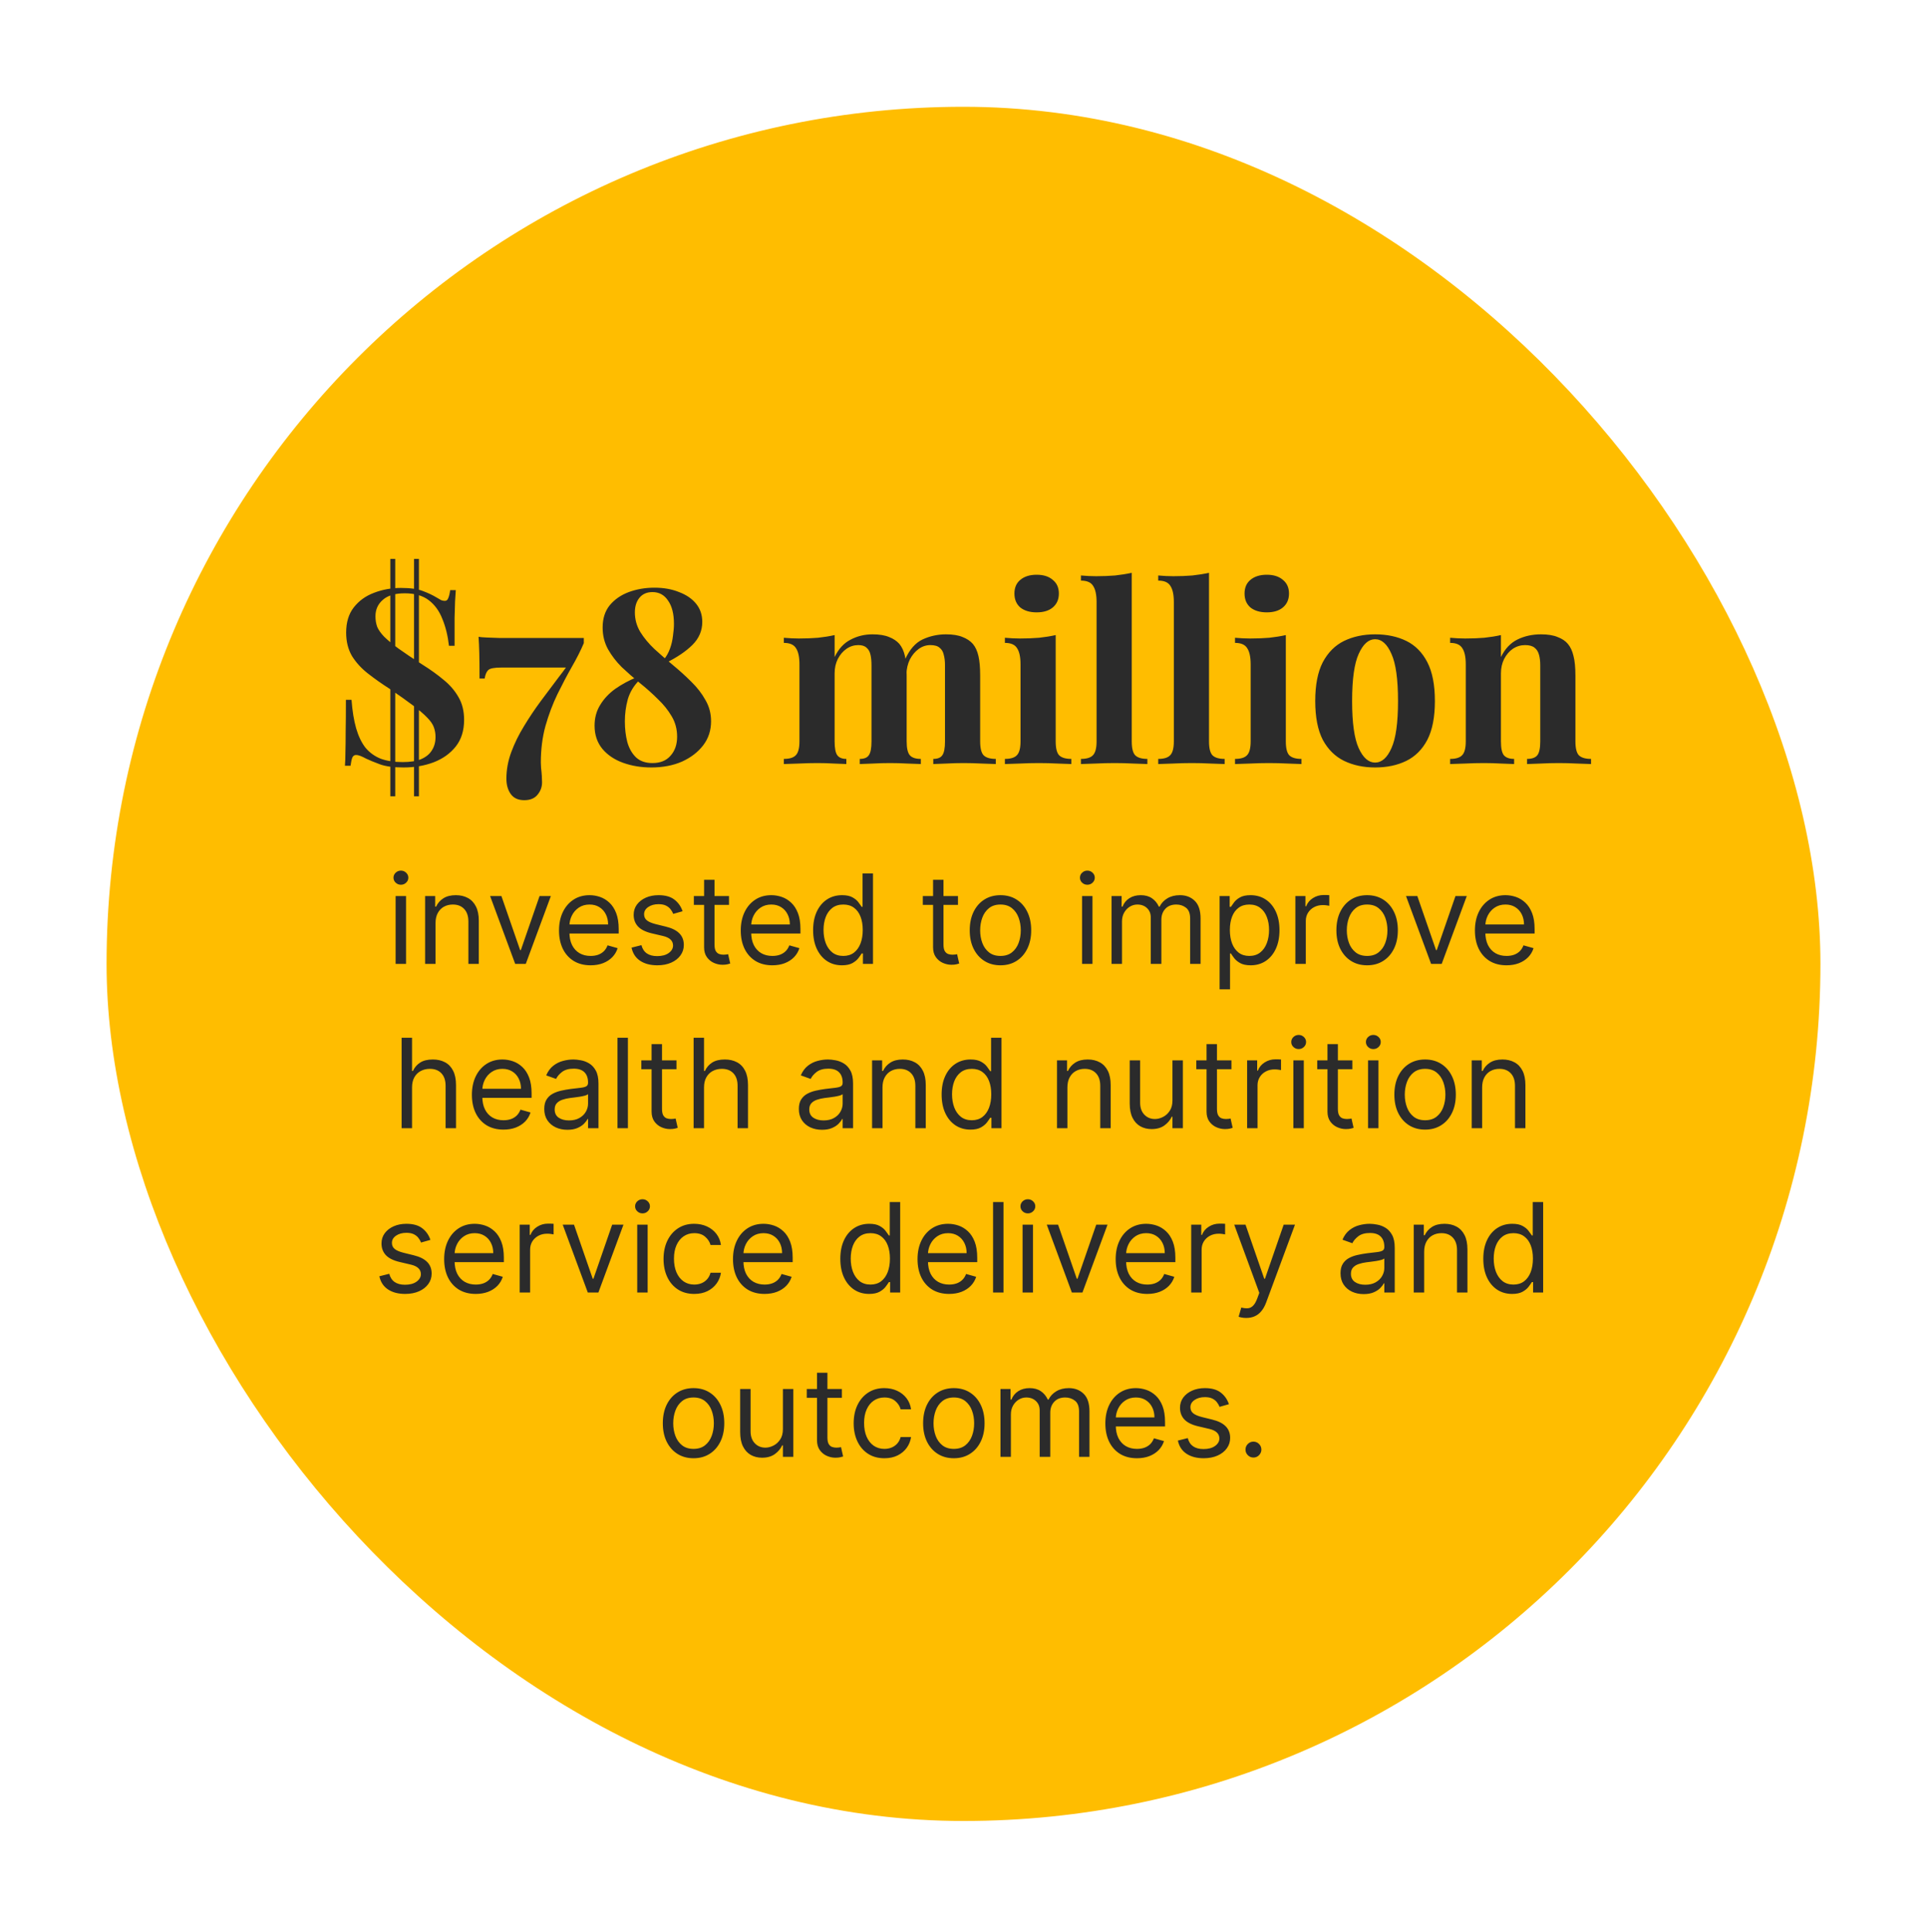
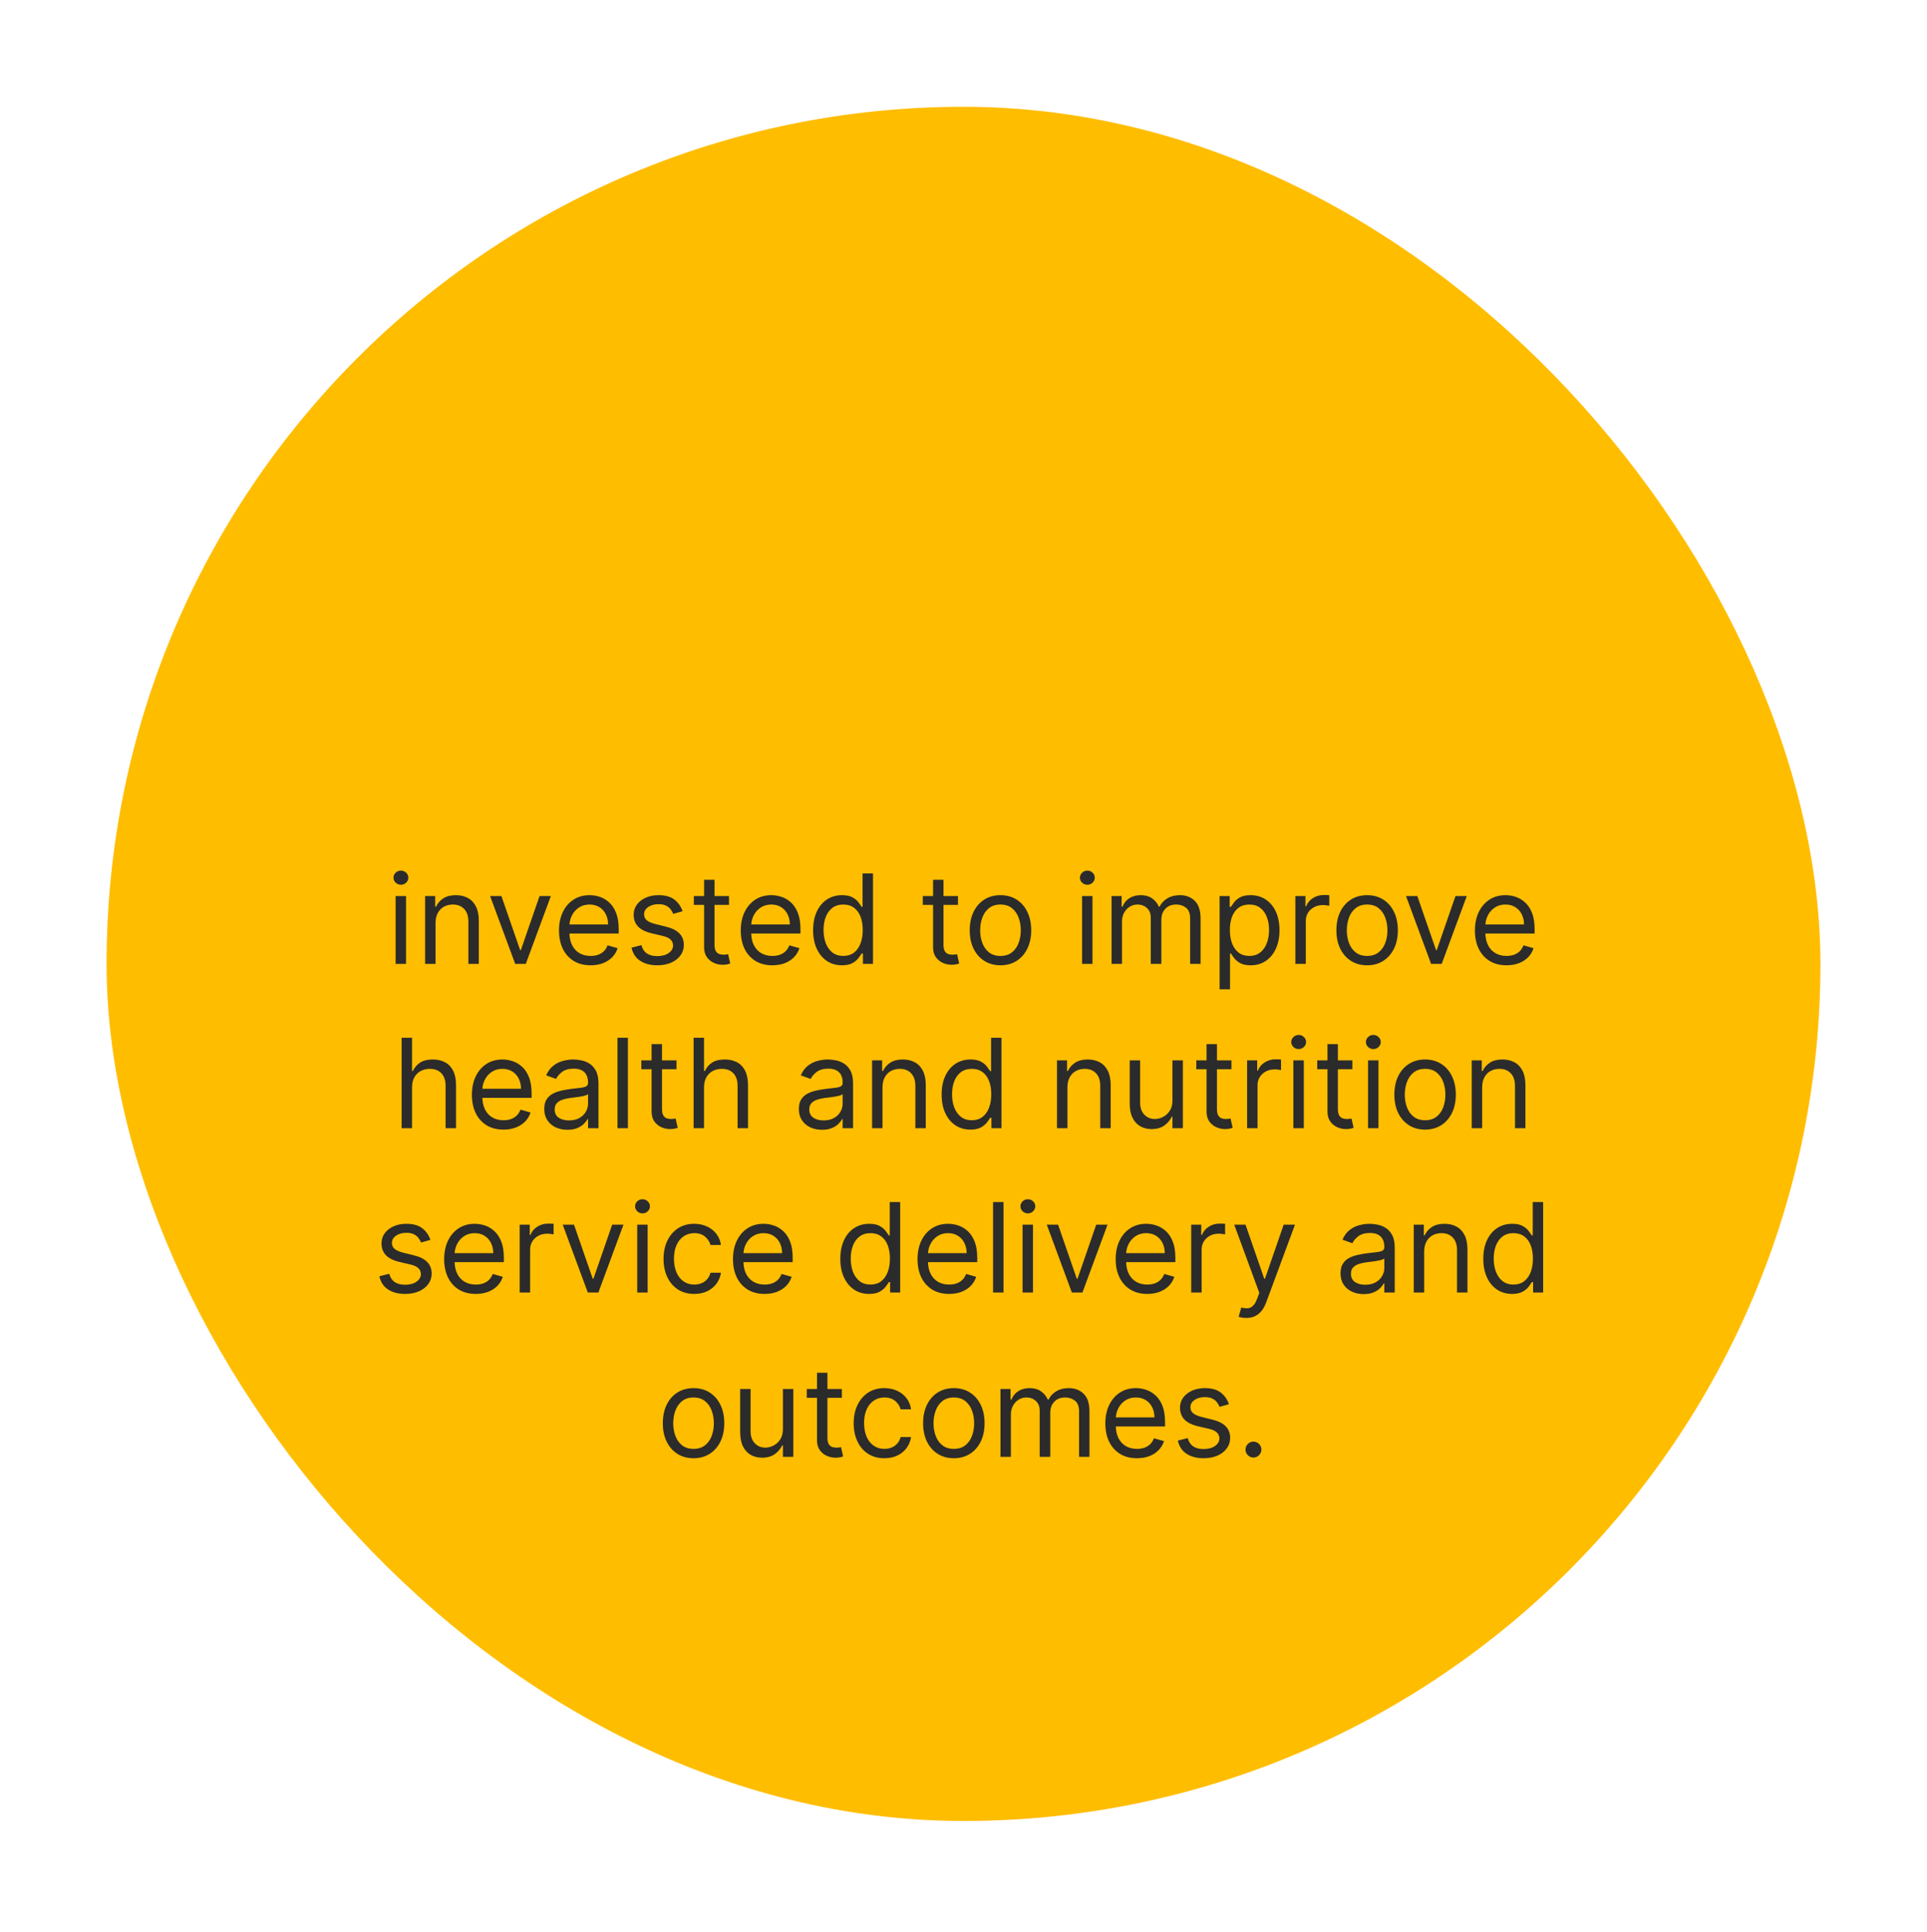
<svg xmlns="http://www.w3.org/2000/svg" width="434" height="435" viewBox="0 0 434 435" fill="none">
  <rect x="24" y="24.044" width="386" height="386" rx="193" fill="#FFBD00" />
-   <path d="M90.28 132.389C92.443 132.389 94.111 132.627 95.285 133.104C96.458 133.544 97.466 134.021 98.31 134.534C98.75 134.791 99.098 134.992 99.355 135.139C99.648 135.249 99.923 135.304 100.18 135.304C100.546 135.304 100.803 135.102 100.95 134.699C101.133 134.296 101.28 133.691 101.39 132.884H102.655C102.618 133.581 102.563 134.424 102.49 135.414C102.453 136.367 102.416 137.632 102.38 139.209C102.38 140.786 102.38 142.857 102.38 145.424H101.115C100.858 143.151 100.363 141.134 99.63 139.374C98.933 137.577 97.906 136.166 96.55 135.139C95.193 134.112 93.396 133.599 91.16 133.599C88.96 133.599 87.31 134.094 86.21 135.084C85.11 136.037 84.56 137.266 84.56 138.769C84.56 139.612 84.688 140.401 84.945 141.134C85.238 141.831 85.751 142.564 86.485 143.334C87.255 144.104 88.336 145.002 89.73 146.029C91.16 147.056 92.993 148.284 95.23 149.714C96.99 150.814 98.566 151.951 99.96 153.124C101.353 154.261 102.453 155.544 103.26 156.974C104.103 158.404 104.525 160.109 104.525 162.089C104.525 164.509 103.901 166.507 102.655 168.084C101.408 169.661 99.74 170.852 97.65 171.659C95.596 172.429 93.341 172.814 90.885 172.814C88.611 172.814 86.833 172.576 85.55 172.099C84.266 171.622 83.24 171.201 82.47 170.834C81.993 170.577 81.571 170.376 81.205 170.229C80.838 170.082 80.49 170.009 80.16 170.009C79.793 170.009 79.518 170.211 79.335 170.614C79.188 171.017 79.06 171.622 78.95 172.429H77.685C77.758 171.549 77.795 170.522 77.795 169.349C77.831 168.176 77.85 166.654 77.85 164.784C77.886 162.877 77.905 160.476 77.905 157.579H79.17C79.353 160.072 79.701 162.217 80.215 164.014C80.728 165.774 81.425 167.222 82.305 168.359C83.221 169.459 84.358 170.284 85.715 170.834C87.108 171.347 88.758 171.604 90.665 171.604C92.388 171.604 93.781 171.384 94.845 170.944C95.945 170.467 96.751 169.807 97.265 168.964C97.815 168.121 98.09 167.112 98.09 165.939C98.09 165.169 97.961 164.436 97.705 163.739C97.448 163.042 96.953 162.327 96.22 161.594C95.486 160.824 94.441 159.926 93.085 158.899C91.728 157.872 89.95 156.607 87.75 155.104C86.026 154.004 84.413 152.867 82.91 151.694C81.406 150.521 80.196 149.201 79.28 147.734C78.4 146.231 77.96 144.471 77.96 142.454C77.96 140.144 78.528 138.256 79.665 136.789C80.838 135.286 82.36 134.186 84.23 133.489C86.136 132.756 88.153 132.389 90.28 132.389ZM89.015 125.844V179.304H87.915V125.844H89.015ZM94.35 125.844V179.304H93.25V125.844H94.35ZM107.782 143.389C108.112 143.462 108.717 143.517 109.597 143.554C110.477 143.591 111.485 143.627 112.622 143.664C113.758 143.664 114.877 143.664 115.977 143.664H131.487V144.819C130.79 146.469 129.892 148.247 128.792 150.154C127.728 152.024 126.647 154.077 125.547 156.314C124.483 158.514 123.585 160.897 122.852 163.464C122.155 165.994 121.807 168.744 121.807 171.714C121.807 171.934 121.825 172.337 121.862 172.924C121.935 173.511 121.99 174.097 122.027 174.684C122.063 175.307 122.082 175.802 122.082 176.169C122.082 177.196 121.752 178.112 121.092 178.919C120.432 179.762 119.423 180.184 118.067 180.184C116.71 180.184 115.702 179.726 115.042 178.809C114.382 177.892 114.052 176.737 114.052 175.344C114.052 173.327 114.418 171.329 115.152 169.349C115.885 167.369 116.838 165.426 118.012 163.519C119.185 161.576 120.45 159.687 121.807 157.854C123.163 156.021 124.483 154.261 125.767 152.574C127.087 150.887 128.223 149.292 129.177 147.789L127.912 150.319H112.842C111.338 150.319 110.385 150.502 109.982 150.869C109.578 151.236 109.303 151.877 109.157 152.794H108.002C108.002 150.374 107.983 148.467 107.947 147.074C107.91 145.644 107.855 144.416 107.782 143.389ZM147.386 132.334C149.476 132.334 151.328 132.664 152.941 133.324C154.591 133.947 155.874 134.827 156.791 135.964C157.708 137.101 158.166 138.457 158.166 140.034C158.166 142.014 157.433 143.737 155.966 145.204C154.536 146.634 152.538 147.991 149.971 149.274L149.531 148.504C150.118 147.771 150.576 146.946 150.906 146.029C151.236 145.112 151.456 144.159 151.566 143.169C151.713 142.179 151.786 141.281 151.786 140.474C151.786 138.237 151.346 136.496 150.466 135.249C149.623 133.966 148.449 133.324 146.946 133.324C145.699 133.324 144.728 133.746 144.031 134.589C143.334 135.432 142.986 136.532 142.986 137.889C142.986 139.466 143.389 140.932 144.196 142.289C145.039 143.646 146.103 144.929 147.386 146.139C148.706 147.349 150.099 148.559 151.566 149.769C153.033 150.979 154.408 152.226 155.691 153.509C157.011 154.792 158.074 156.167 158.881 157.634C159.724 159.064 160.146 160.659 160.146 162.419C160.146 164.472 159.559 166.269 158.386 167.809C157.213 169.349 155.618 170.577 153.601 171.494C151.584 172.374 149.274 172.814 146.671 172.814C144.398 172.814 142.289 172.466 140.346 171.769C138.403 171.072 136.844 170.027 135.671 168.634C134.498 167.204 133.911 165.462 133.911 163.409C133.911 161.649 134.333 160.091 135.176 158.734C136.019 157.341 137.156 156.131 138.586 155.104C140.053 154.077 141.684 153.197 143.481 152.464L143.921 153.234C142.711 154.444 141.868 155.856 141.391 157.469C140.951 159.082 140.731 160.732 140.731 162.419C140.731 164.106 140.914 165.664 141.281 167.094C141.684 168.524 142.344 169.679 143.261 170.559C144.178 171.402 145.406 171.824 146.946 171.824C148.706 171.824 150.063 171.274 151.016 170.174C152.006 169.074 152.501 167.644 152.501 165.884C152.501 164.197 152.098 162.676 151.291 161.319C150.484 159.926 149.439 158.624 148.156 157.414C146.909 156.167 145.553 154.957 144.086 153.784C142.656 152.611 141.299 151.419 140.016 150.209C138.769 148.962 137.743 147.624 136.936 146.194C136.129 144.727 135.726 143.096 135.726 141.299C135.726 139.282 136.258 137.614 137.321 136.294C138.421 134.974 139.851 133.984 141.611 133.324C143.408 132.664 145.333 132.334 147.386 132.334ZM196.498 142.839C198.038 142.839 199.285 143.041 200.238 143.444C201.191 143.811 201.961 144.324 202.548 144.984C203.135 145.681 203.556 146.597 203.813 147.734C204.07 148.834 204.198 150.301 204.198 152.134V166.929C204.198 168.469 204.436 169.514 204.913 170.064C205.39 170.614 206.215 170.889 207.388 170.889V172.044C206.728 172.007 205.72 171.971 204.363 171.934C203.043 171.861 201.741 171.824 200.458 171.824C199.138 171.824 197.836 171.861 196.553 171.934C195.27 171.971 194.298 172.007 193.638 172.044V170.889C194.628 170.889 195.306 170.614 195.673 170.064C196.076 169.514 196.278 168.469 196.278 166.929V149.824C196.278 148.907 196.205 148.119 196.058 147.459C195.911 146.762 195.618 146.231 195.178 145.864C194.775 145.461 194.151 145.259 193.308 145.259C192.355 145.259 191.475 145.534 190.668 146.084C189.861 146.634 189.201 147.404 188.688 148.394C188.211 149.347 187.973 150.429 187.973 151.639V166.929C187.973 168.469 188.175 169.514 188.578 170.064C188.981 170.614 189.66 170.889 190.613 170.889V172.044C190.026 172.007 189.11 171.971 187.863 171.934C186.653 171.861 185.406 171.824 184.123 171.824C182.73 171.824 181.3 171.861 179.833 171.934C178.366 171.971 177.266 172.007 176.533 172.044V170.889C177.816 170.889 178.715 170.614 179.228 170.064C179.778 169.514 180.053 168.469 180.053 166.929V149.604C180.053 147.954 179.796 146.744 179.283 145.974C178.806 145.167 177.89 144.764 176.533 144.764V143.609C177.706 143.719 178.843 143.774 179.943 143.774C181.483 143.774 182.913 143.719 184.233 143.609C185.59 143.462 186.836 143.261 187.973 143.004V147.954C188.853 146.121 190.045 144.819 191.548 144.049C193.051 143.242 194.701 142.839 196.498 142.839ZM213.053 142.839C214.593 142.839 215.84 143.041 216.793 143.444C217.746 143.811 218.516 144.324 219.103 144.984C219.69 145.681 220.111 146.597 220.368 147.734C220.625 148.834 220.753 150.301 220.753 152.134V166.929C220.753 168.469 221.01 169.514 221.523 170.064C222.073 170.614 222.99 170.889 224.273 170.889V172.044C223.576 172.007 222.531 171.971 221.138 171.934C219.745 171.861 218.37 171.824 217.013 171.824C215.693 171.824 214.391 171.861 213.108 171.934C211.825 171.971 210.853 172.007 210.193 172.044V170.889C211.183 170.889 211.861 170.614 212.228 170.064C212.631 169.514 212.833 168.469 212.833 166.929V149.824C212.833 148.907 212.741 148.119 212.558 147.459C212.411 146.762 212.1 146.231 211.623 145.864C211.183 145.461 210.486 145.259 209.533 145.259C208.58 145.259 207.7 145.552 206.893 146.139C206.086 146.726 205.426 147.514 204.913 148.504C204.436 149.494 204.18 150.594 204.143 151.804L203.868 148.449C204.858 146.249 206.16 144.764 207.773 143.994C209.423 143.224 211.183 142.839 213.053 142.839ZM233.473 129.419C235.013 129.419 236.223 129.804 237.103 130.574C238.02 131.307 238.478 132.334 238.478 133.654C238.478 134.974 238.02 136.019 237.103 136.789C236.223 137.522 235.013 137.889 233.473 137.889C231.933 137.889 230.705 137.522 229.788 136.789C228.908 136.019 228.468 134.974 228.468 133.654C228.468 132.334 228.908 131.307 229.788 130.574C230.705 129.804 231.933 129.419 233.473 129.419ZM237.763 143.004V166.929C237.763 168.469 238.02 169.514 238.533 170.064C239.083 170.614 240 170.889 241.283 170.889V172.044C240.623 172.007 239.596 171.971 238.203 171.934C236.81 171.861 235.398 171.824 233.968 171.824C232.538 171.824 231.09 171.861 229.623 171.934C228.156 171.971 227.056 172.007 226.323 172.044V170.889C227.606 170.889 228.505 170.614 229.018 170.064C229.568 169.514 229.843 168.469 229.843 166.929V149.604C229.843 147.954 229.586 146.744 229.073 145.974C228.596 145.167 227.68 144.764 226.323 144.764V143.609C227.496 143.719 228.633 143.774 229.733 143.774C231.273 143.774 232.703 143.719 234.023 143.609C235.38 143.462 236.626 143.261 237.763 143.004ZM254.892 128.979V166.929C254.892 168.469 255.148 169.514 255.662 170.064C256.212 170.614 257.128 170.889 258.412 170.889V172.044C257.715 172.007 256.67 171.971 255.277 171.934C253.883 171.861 252.472 171.824 251.042 171.824C249.612 171.824 248.163 171.861 246.697 171.934C245.267 171.971 244.185 172.007 243.452 172.044V170.889C244.735 170.889 245.633 170.614 246.147 170.064C246.697 169.514 246.972 168.469 246.972 166.929V135.579C246.972 133.929 246.715 132.719 246.202 131.949C245.725 131.142 244.808 130.739 243.452 130.739V129.584C244.625 129.694 245.762 129.749 246.862 129.749C248.365 129.749 249.795 129.694 251.152 129.584C252.508 129.437 253.755 129.236 254.892 128.979ZM272.294 128.979V166.929C272.294 168.469 272.551 169.514 273.064 170.064C273.614 170.614 274.531 170.889 275.814 170.889V172.044C275.117 172.007 274.072 171.971 272.679 171.934C271.286 171.861 269.874 171.824 268.444 171.824C267.014 171.824 265.566 171.861 264.099 171.934C262.669 171.971 261.587 172.007 260.854 172.044V170.889C262.137 170.889 263.036 170.614 263.549 170.064C264.099 169.514 264.374 168.469 264.374 166.929V135.579C264.374 133.929 264.117 132.719 263.604 131.949C263.127 131.142 262.211 130.739 260.854 130.739V129.584C262.027 129.694 263.164 129.749 264.264 129.749C265.767 129.749 267.197 129.694 268.554 129.584C269.911 129.437 271.157 129.236 272.294 128.979ZM285.304 129.419C286.844 129.419 288.054 129.804 288.934 130.574C289.851 131.307 290.309 132.334 290.309 133.654C290.309 134.974 289.851 136.019 288.934 136.789C288.054 137.522 286.844 137.889 285.304 137.889C283.764 137.889 282.536 137.522 281.619 136.789C280.739 136.019 280.299 134.974 280.299 133.654C280.299 132.334 280.739 131.307 281.619 130.574C282.536 129.804 283.764 129.419 285.304 129.419ZM289.594 143.004V166.929C289.594 168.469 289.851 169.514 290.364 170.064C290.914 170.614 291.831 170.889 293.114 170.889V172.044C292.454 172.007 291.427 171.971 290.034 171.934C288.641 171.861 287.229 171.824 285.799 171.824C284.369 171.824 282.921 171.861 281.454 171.934C279.987 171.971 278.887 172.007 278.154 172.044V170.889C279.437 170.889 280.336 170.614 280.849 170.064C281.399 169.514 281.674 168.469 281.674 166.929V149.604C281.674 147.954 281.417 146.744 280.904 145.974C280.427 145.167 279.511 144.764 278.154 144.764V143.609C279.327 143.719 280.464 143.774 281.564 143.774C283.104 143.774 284.534 143.719 285.854 143.609C287.211 143.462 288.457 143.261 289.594 143.004ZM309.693 142.839C312.369 142.839 314.716 143.334 316.733 144.324C318.749 145.314 320.326 146.909 321.463 149.109C322.599 151.309 323.168 154.224 323.168 157.854C323.168 161.484 322.599 164.399 321.463 166.599C320.326 168.762 318.749 170.339 316.733 171.329C314.716 172.319 312.369 172.814 309.693 172.814C307.089 172.814 304.761 172.319 302.708 171.329C300.691 170.339 299.096 168.762 297.923 166.599C296.786 164.399 296.218 161.484 296.218 157.854C296.218 154.224 296.786 151.309 297.923 149.109C299.096 146.909 300.691 145.314 302.708 144.324C304.761 143.334 307.089 142.839 309.693 142.839ZM309.693 143.939C308.226 143.939 306.998 145.039 306.008 147.239C305.018 149.402 304.523 152.941 304.523 157.854C304.523 162.767 305.018 166.306 306.008 168.469C306.998 170.632 308.226 171.714 309.693 171.714C311.196 171.714 312.424 170.632 313.378 168.469C314.368 166.306 314.863 162.767 314.863 157.854C314.863 152.941 314.368 149.402 313.378 147.239C312.424 145.039 311.196 143.939 309.693 143.939ZM347.061 142.839C348.601 142.839 349.848 143.041 350.801 143.444C351.791 143.811 352.561 144.324 353.111 144.984C353.698 145.681 354.12 146.579 354.376 147.679C354.67 148.779 354.816 150.264 354.816 152.134V166.929C354.816 168.469 355.073 169.514 355.586 170.064C356.136 170.614 357.053 170.889 358.336 170.889V172.044C357.64 172.007 356.595 171.971 355.201 171.934C353.808 171.861 352.433 171.824 351.076 171.824C349.683 171.824 348.308 171.861 346.951 171.934C345.631 171.971 344.623 172.007 343.926 172.044V170.889C345.026 170.889 345.796 170.614 346.236 170.064C346.676 169.514 346.896 168.469 346.896 166.929V149.824C346.896 148.907 346.805 148.119 346.621 147.459C346.438 146.762 346.108 146.231 345.631 145.864C345.155 145.461 344.44 145.259 343.486 145.259C342.496 145.259 341.58 145.534 340.736 146.084C339.93 146.634 339.27 147.404 338.756 148.394C338.28 149.347 338.041 150.429 338.041 151.639V166.929C338.041 168.469 338.261 169.514 338.701 170.064C339.178 170.614 339.948 170.889 341.011 170.889V172.044C340.351 172.007 339.38 171.971 338.096 171.934C336.85 171.861 335.548 171.824 334.191 171.824C332.798 171.824 331.368 171.861 329.901 171.934C328.435 171.971 327.335 172.007 326.601 172.044V170.889C327.885 170.889 328.783 170.614 329.296 170.064C329.846 169.514 330.121 168.469 330.121 166.929V149.604C330.121 147.954 329.865 146.744 329.351 145.974C328.875 145.167 327.958 144.764 326.601 144.764V143.609C327.775 143.719 328.911 143.774 330.011 143.774C331.551 143.774 332.981 143.719 334.301 143.609C335.658 143.462 336.905 143.261 338.041 143.004V147.954C338.958 146.084 340.205 144.764 341.781 143.994C343.358 143.224 345.118 142.839 347.061 142.839Z" fill="#2B2B2B" />
  <path d="M89.101 217.044V201.771H91.447V217.044H89.101ZM90.294 199.226C89.837 199.226 89.442 199.07 89.111 198.758C88.786 198.447 88.624 198.072 88.624 197.635C88.624 197.197 88.786 196.823 89.111 196.511C89.442 196.2 89.837 196.044 90.294 196.044C90.751 196.044 91.142 196.2 91.467 196.511C91.799 196.823 91.965 197.197 91.965 197.635C91.965 198.072 91.799 198.447 91.467 198.758C91.142 199.07 90.751 199.226 90.294 199.226ZM98.092 207.856V217.044H95.745V201.771H98.012V204.158H98.211C98.569 203.382 99.113 202.759 99.842 202.288C100.571 201.811 101.512 201.572 102.666 201.572C103.7 201.572 104.605 201.784 105.38 202.209C106.156 202.626 106.759 203.263 107.19 204.118C107.621 204.966 107.836 206.04 107.836 207.339V217.044H105.49V207.498C105.49 206.299 105.178 205.364 104.555 204.695C103.932 204.018 103.077 203.68 101.99 203.68C101.241 203.68 100.571 203.843 99.981 204.168C99.398 204.492 98.937 204.966 98.599 205.589C98.261 206.213 98.092 206.968 98.092 207.856ZM124.066 201.771L118.418 217.044H116.032L110.384 201.771H112.93L117.146 213.942H117.305L121.521 201.771H124.066ZM133.02 217.362C131.548 217.362 130.279 217.037 129.212 216.388C128.151 215.731 127.332 214.817 126.756 213.643C126.186 212.463 125.901 211.091 125.901 209.527C125.901 207.963 126.186 206.584 126.756 205.391C127.332 204.191 128.134 203.256 129.162 202.587C130.196 201.91 131.402 201.572 132.781 201.572C133.577 201.572 134.362 201.705 135.138 201.97C135.913 202.235 136.619 202.666 137.256 203.263C137.892 203.853 138.399 204.635 138.777 205.609C139.155 206.584 139.344 207.784 139.344 209.209V210.203H127.571V208.175H136.957C136.957 207.313 136.785 206.544 136.44 205.868C136.102 205.192 135.618 204.658 134.989 204.267C134.366 203.876 133.63 203.68 132.781 203.68C131.847 203.68 131.038 203.912 130.355 204.376C129.679 204.834 129.159 205.43 128.794 206.166C128.429 206.902 128.247 207.691 128.247 208.533V209.885C128.247 211.038 128.446 212.016 128.844 212.818C129.248 213.614 129.808 214.22 130.524 214.638C131.24 215.049 132.072 215.254 133.02 215.254C133.636 215.254 134.193 215.168 134.69 214.996C135.194 214.817 135.628 214.552 135.993 214.2C136.357 213.842 136.639 213.398 136.838 212.868L139.105 213.504C138.866 214.273 138.465 214.949 137.902 215.533C137.339 216.109 136.643 216.56 135.814 216.885C134.985 217.203 134.054 217.362 133.02 217.362ZM153.732 205.192L151.624 205.788C151.491 205.437 151.295 205.096 151.037 204.764C150.785 204.426 150.44 204.148 150.003 203.929C149.565 203.71 149.005 203.601 148.322 203.601C147.388 203.601 146.609 203.816 145.986 204.247C145.369 204.671 145.061 205.212 145.061 205.868C145.061 206.451 145.273 206.912 145.697 207.25C146.122 207.588 146.785 207.87 147.686 208.095L149.953 208.652C151.319 208.983 152.336 209.49 153.006 210.173C153.675 210.849 154.01 211.721 154.01 212.788C154.01 213.663 153.758 214.445 153.254 215.135C152.757 215.824 152.061 216.368 151.166 216.766C150.271 217.163 149.231 217.362 148.044 217.362C146.486 217.362 145.197 217.024 144.176 216.348C143.155 215.672 142.509 214.684 142.237 213.385L144.464 212.828C144.677 213.65 145.078 214.266 145.668 214.677C146.264 215.088 147.043 215.294 148.004 215.294C149.098 215.294 149.966 215.062 150.609 214.598C151.259 214.127 151.584 213.564 151.584 212.908C151.584 212.377 151.398 211.933 151.027 211.575C150.656 211.211 150.086 210.939 149.317 210.76L146.771 210.163C145.373 209.832 144.345 209.318 143.689 208.622C143.039 207.919 142.714 207.041 142.714 205.987C142.714 205.125 142.956 204.363 143.44 203.7C143.931 203.037 144.597 202.517 145.439 202.139C146.287 201.761 147.249 201.572 148.322 201.572C149.834 201.572 151.02 201.904 151.882 202.567C152.75 203.23 153.367 204.105 153.732 205.192ZM164.184 201.771V203.76H156.27V201.771H164.184ZM158.576 198.112H160.923V212.669C160.923 213.332 161.019 213.829 161.211 214.16C161.41 214.485 161.662 214.704 161.967 214.817C162.279 214.923 162.607 214.976 162.951 214.976C163.21 214.976 163.422 214.963 163.588 214.936C163.753 214.903 163.886 214.876 163.985 214.856L164.463 216.964C164.304 217.024 164.082 217.084 163.797 217.143C163.511 217.21 163.15 217.243 162.713 217.243C162.05 217.243 161.4 217.1 160.764 216.815C160.134 216.53 159.61 216.096 159.193 215.513C158.782 214.929 158.576 214.194 158.576 213.305V198.112ZM173.953 217.362C172.482 217.362 171.212 217.037 170.145 216.388C169.085 215.731 168.266 214.817 167.689 213.643C167.119 212.463 166.834 211.091 166.834 209.527C166.834 207.963 167.119 206.584 167.689 205.391C168.266 204.191 169.068 203.256 170.096 202.587C171.13 201.91 172.336 201.572 173.715 201.572C174.51 201.572 175.296 201.705 176.071 201.97C176.847 202.235 177.553 202.666 178.189 203.263C178.826 203.853 179.333 204.635 179.711 205.609C180.088 206.584 180.277 207.784 180.277 209.209V210.203H168.505V208.175H177.891C177.891 207.313 177.719 206.544 177.374 205.868C177.036 205.192 176.552 204.658 175.922 204.267C175.299 203.876 174.563 203.68 173.715 203.68C172.78 203.68 171.971 203.912 171.289 204.376C170.613 204.834 170.092 205.43 169.728 206.166C169.363 206.902 169.181 207.691 169.181 208.533V209.885C169.181 211.038 169.38 212.016 169.777 212.818C170.182 213.614 170.742 214.22 171.458 214.638C172.174 215.049 173.006 215.254 173.953 215.254C174.57 215.254 175.127 215.168 175.624 214.996C176.128 214.817 176.562 214.552 176.926 214.2C177.291 213.842 177.573 213.398 177.772 212.868L180.039 213.504C179.8 214.273 179.399 214.949 178.836 215.533C178.272 216.109 177.576 216.56 176.748 216.885C175.919 217.203 174.988 217.362 173.953 217.362ZM189.614 217.362C188.341 217.362 187.218 217.041 186.243 216.398C185.269 215.748 184.507 214.833 183.956 213.653C183.406 212.467 183.131 211.065 183.131 209.447C183.131 207.843 183.406 206.451 183.956 205.271C184.507 204.091 185.272 203.18 186.253 202.537C187.234 201.894 188.368 201.572 189.654 201.572C190.648 201.572 191.434 201.738 192.01 202.07C192.594 202.394 193.038 202.766 193.343 203.183C193.654 203.594 193.896 203.932 194.069 204.197H194.267V196.68H196.614V217.044H194.347V214.697H194.069C193.896 214.976 193.651 215.327 193.333 215.751C193.015 216.169 192.56 216.543 191.971 216.875C191.381 217.2 190.595 217.362 189.614 217.362ZM189.932 215.254C190.873 215.254 191.669 215.009 192.319 214.518C192.968 214.021 193.462 213.335 193.8 212.46C194.138 211.579 194.307 210.561 194.307 209.408C194.307 208.267 194.141 207.27 193.81 206.415C193.479 205.553 192.988 204.883 192.338 204.406C191.689 203.922 190.887 203.68 189.932 203.68C188.938 203.68 188.109 203.936 187.446 204.446C186.79 204.95 186.296 205.636 185.965 206.504C185.64 207.366 185.478 208.334 185.478 209.408C185.478 210.495 185.643 211.482 185.975 212.371C186.313 213.252 186.81 213.955 187.466 214.479C188.129 214.996 188.951 215.254 189.932 215.254ZM215.755 201.771V203.76H207.84V201.771H215.755ZM210.147 198.112H212.493V212.669C212.493 213.332 212.589 213.829 212.782 214.16C212.98 214.485 213.232 214.704 213.537 214.817C213.849 214.923 214.177 214.976 214.522 214.976C214.78 214.976 214.992 214.963 215.158 214.936C215.324 214.903 215.456 214.876 215.556 214.856L216.033 216.964C215.874 217.024 215.652 217.084 215.367 217.143C215.082 217.21 214.721 217.243 214.283 217.243C213.62 217.243 212.971 217.1 212.334 216.815C211.704 216.53 211.181 216.096 210.763 215.513C210.352 214.929 210.147 214.194 210.147 213.305V198.112ZM225.325 217.362C223.946 217.362 222.736 217.034 221.696 216.378C220.662 215.722 219.853 214.803 219.27 213.623C218.693 212.444 218.404 211.065 218.404 209.487C218.404 207.896 218.693 206.507 219.27 205.321C219.853 204.134 220.662 203.213 221.696 202.557C222.736 201.9 223.946 201.572 225.325 201.572C226.704 201.572 227.91 201.9 228.944 202.557C229.985 203.213 230.794 204.134 231.37 205.321C231.954 206.507 232.245 207.896 232.245 209.487C232.245 211.065 231.954 212.444 231.37 213.623C230.794 214.803 229.985 215.722 228.944 216.378C227.91 217.034 226.704 217.362 225.325 217.362ZM225.325 215.254C226.372 215.254 227.234 214.986 227.91 214.449C228.586 213.912 229.087 213.206 229.412 212.331C229.736 211.456 229.899 210.508 229.899 209.487C229.899 208.466 229.736 207.515 229.412 206.633C229.087 205.752 228.586 205.039 227.91 204.496C227.234 203.952 226.372 203.68 225.325 203.68C224.278 203.68 223.416 203.952 222.74 204.496C222.064 205.039 221.563 205.752 221.238 206.633C220.913 207.515 220.751 208.466 220.751 209.487C220.751 210.508 220.913 211.456 221.238 212.331C221.563 213.206 222.064 213.912 222.74 214.449C223.416 214.986 224.278 215.254 225.325 215.254ZM243.702 217.044V201.771H246.049V217.044H243.702ZM244.896 199.226C244.438 199.226 244.044 199.07 243.712 198.758C243.388 198.447 243.225 198.072 243.225 197.635C243.225 197.197 243.388 196.823 243.712 196.511C244.044 196.2 244.438 196.044 244.896 196.044C245.353 196.044 245.744 196.2 246.069 196.511C246.4 196.823 246.566 197.197 246.566 197.635C246.566 198.072 246.4 198.447 246.069 198.758C245.744 199.07 245.353 199.226 244.896 199.226ZM250.347 217.044V201.771H252.614V204.158H252.813C253.131 203.342 253.645 202.709 254.354 202.258C255.063 201.801 255.915 201.572 256.909 201.572C257.917 201.572 258.756 201.801 259.425 202.258C260.101 202.709 260.628 203.342 261.006 204.158H261.165C261.556 203.369 262.143 202.742 262.925 202.278C263.707 201.808 264.645 201.572 265.739 201.572C267.105 201.572 268.221 202 269.09 202.855C269.958 203.704 270.392 205.026 270.392 206.822V217.044H268.046V206.822C268.046 205.695 267.738 204.89 267.121 204.406C266.505 203.922 265.779 203.68 264.944 203.68C263.87 203.68 263.038 204.005 262.448 204.655C261.858 205.298 261.563 206.113 261.563 207.101V217.044H259.176V206.584C259.176 205.715 258.895 205.016 258.331 204.486C257.768 203.949 257.042 203.68 256.154 203.68C255.544 203.68 254.974 203.843 254.444 204.168C253.92 204.492 253.496 204.943 253.171 205.52C252.853 206.09 252.694 206.749 252.694 207.498V217.044H250.347ZM274.683 222.771V201.771H276.95V204.197H277.228C277.401 203.932 277.639 203.594 277.944 203.183C278.256 202.766 278.7 202.394 279.277 202.07C279.86 201.738 280.649 201.572 281.643 201.572C282.929 201.572 284.063 201.894 285.044 202.537C286.025 203.18 286.79 204.091 287.341 205.271C287.891 206.451 288.166 207.843 288.166 209.447C288.166 211.065 287.891 212.467 287.341 213.653C286.79 214.833 286.028 215.748 285.054 216.398C284.079 217.041 282.956 217.362 281.683 217.362C280.702 217.362 279.916 217.2 279.326 216.875C278.736 216.543 278.282 216.169 277.964 215.751C277.646 215.327 277.401 214.976 277.228 214.697H277.029V222.771H274.683ZM276.99 209.408C276.99 210.561 277.159 211.579 277.497 212.46C277.835 213.335 278.329 214.021 278.978 214.518C279.628 215.009 280.423 215.254 281.365 215.254C282.346 215.254 283.164 214.996 283.821 214.479C284.484 213.955 284.981 213.252 285.312 212.371C285.65 211.482 285.819 210.495 285.819 209.408C285.819 208.334 285.654 207.366 285.322 206.504C284.997 205.636 284.503 204.95 283.841 204.446C283.184 203.936 282.359 203.68 281.365 203.68C280.41 203.68 279.608 203.922 278.958 204.406C278.309 204.883 277.818 205.553 277.487 206.415C277.155 207.27 276.99 208.267 276.99 209.408ZM291.745 217.044V201.771H294.012V204.078H294.172C294.45 203.322 294.954 202.709 295.683 202.239C296.412 201.768 297.234 201.533 298.149 201.533C298.321 201.533 298.537 201.536 298.795 201.543C299.054 201.549 299.249 201.559 299.382 201.572V203.959C299.302 203.939 299.12 203.909 298.835 203.869C298.556 203.823 298.261 203.8 297.95 203.8C297.208 203.8 296.545 203.955 295.961 204.267C295.385 204.572 294.927 204.996 294.589 205.54C294.258 206.077 294.092 206.69 294.092 207.379V217.044H291.745ZM307.903 217.362C306.524 217.362 305.315 217.034 304.274 216.378C303.24 215.722 302.431 214.803 301.848 213.623C301.271 212.444 300.983 211.065 300.983 209.487C300.983 207.896 301.271 206.507 301.848 205.321C302.431 204.134 303.24 203.213 304.274 202.557C305.315 201.9 306.524 201.572 307.903 201.572C309.282 201.572 310.488 201.9 311.522 202.557C312.563 203.213 313.372 204.134 313.949 205.321C314.532 206.507 314.824 207.896 314.824 209.487C314.824 211.065 314.532 212.444 313.949 213.623C313.372 214.803 312.563 215.722 311.522 216.378C310.488 217.034 309.282 217.362 307.903 217.362ZM307.903 215.254C308.95 215.254 309.812 214.986 310.488 214.449C311.164 213.912 311.665 213.206 311.99 212.331C312.315 211.456 312.477 210.508 312.477 209.487C312.477 208.466 312.315 207.515 311.99 206.633C311.665 205.752 311.164 205.039 310.488 204.496C309.812 203.952 308.95 203.68 307.903 203.68C306.856 203.68 305.994 203.952 305.318 204.496C304.642 205.039 304.141 205.752 303.816 206.633C303.492 207.515 303.329 208.466 303.329 209.487C303.329 210.508 303.492 211.456 303.816 212.331C304.141 213.206 304.642 213.912 305.318 214.449C305.994 214.986 306.856 215.254 307.903 215.254ZM330.347 201.771L324.7 217.044H322.313L316.665 201.771H319.211L323.427 213.942H323.586L327.802 201.771H330.347ZM339.301 217.362C337.83 217.362 336.56 217.037 335.493 216.388C334.432 215.731 333.614 214.817 333.037 213.643C332.467 212.463 332.182 211.091 332.182 209.527C332.182 207.963 332.467 206.584 333.037 205.391C333.614 204.191 334.416 203.256 335.443 202.587C336.477 201.91 337.684 201.572 339.062 201.572C339.858 201.572 340.643 201.705 341.419 201.97C342.195 202.235 342.901 202.666 343.537 203.263C344.173 203.853 344.68 204.635 345.058 205.609C345.436 206.584 345.625 207.784 345.625 209.209V210.203H333.852V208.175H343.239C343.239 207.313 343.066 206.544 342.722 205.868C342.384 205.192 341.9 204.658 341.27 204.267C340.647 203.876 339.911 203.68 339.062 203.68C338.128 203.68 337.319 203.912 336.636 204.376C335.96 204.834 335.44 205.43 335.075 206.166C334.711 206.902 334.528 207.691 334.528 208.533V209.885C334.528 211.038 334.727 212.016 335.125 212.818C335.529 213.614 336.089 214.22 336.805 214.638C337.521 215.049 338.353 215.254 339.301 215.254C339.918 215.254 340.474 215.168 340.972 214.996C341.475 214.817 341.91 214.552 342.274 214.2C342.639 213.842 342.92 213.398 343.119 212.868L345.386 213.504C345.148 214.273 344.747 214.949 344.183 215.533C343.62 216.109 342.924 216.56 342.095 216.885C341.267 217.203 340.335 217.362 339.301 217.362ZM92.801 244.856V254.044H90.454V233.68H92.801V241.158H93C93.358 240.369 93.895 239.742 94.611 239.278C95.333 238.808 96.294 238.572 97.494 238.572C98.535 238.572 99.446 238.781 100.229 239.199C101.011 239.61 101.617 240.243 102.048 241.098C102.486 241.946 102.704 243.027 102.704 244.339V254.044H100.358V244.498C100.358 243.285 100.043 242.347 99.413 241.685C98.79 241.015 97.925 240.68 96.818 240.68C96.049 240.68 95.36 240.843 94.75 241.168C94.147 241.492 93.669 241.966 93.318 242.589C92.973 243.213 92.801 243.968 92.801 244.856ZM113.401 254.362C111.929 254.362 110.66 254.037 109.593 253.388C108.532 252.731 107.713 251.817 107.137 250.643C106.566 249.463 106.281 248.091 106.281 246.527C106.281 244.963 106.566 243.584 107.137 242.391C107.713 241.191 108.515 240.256 109.543 239.587C110.577 238.91 111.783 238.572 113.162 238.572C113.958 238.572 114.743 238.705 115.519 238.97C116.294 239.235 117 239.666 117.637 240.263C118.273 240.853 118.78 241.635 119.158 242.609C119.536 243.584 119.725 244.784 119.725 246.209V247.203H107.952V245.175H117.338C117.338 244.313 117.166 243.544 116.821 242.868C116.483 242.192 115.999 241.658 115.369 241.267C114.746 240.876 114.011 240.68 113.162 240.68C112.227 240.68 111.419 240.912 110.736 241.376C110.06 241.834 109.539 242.43 109.175 243.166C108.81 243.902 108.628 244.691 108.628 245.533V246.885C108.628 248.038 108.827 249.016 109.225 249.818C109.629 250.614 110.189 251.22 110.905 251.638C111.621 252.049 112.453 252.254 113.401 252.254C114.017 252.254 114.574 252.168 115.071 251.996C115.575 251.817 116.009 251.552 116.374 251.2C116.738 250.842 117.02 250.398 117.219 249.868L119.486 250.504C119.247 251.273 118.846 251.949 118.283 252.533C117.719 253.109 117.023 253.56 116.195 253.885C115.366 254.203 114.435 254.362 113.401 254.362ZM127.789 254.402C126.821 254.402 125.942 254.22 125.154 253.855C124.365 253.484 123.738 252.95 123.274 252.254C122.81 251.552 122.578 250.703 122.578 249.709C122.578 248.834 122.751 248.124 123.095 247.581C123.44 247.031 123.901 246.6 124.477 246.288C125.054 245.977 125.691 245.745 126.387 245.592C127.089 245.433 127.795 245.307 128.504 245.214C129.432 245.095 130.185 245.006 130.762 244.946C131.345 244.88 131.769 244.77 132.034 244.618C132.306 244.465 132.442 244.2 132.442 243.822V243.743C132.442 242.762 132.173 241.999 131.637 241.456C131.106 240.912 130.301 240.641 129.22 240.641C128.1 240.641 127.222 240.886 126.585 241.376C125.949 241.867 125.502 242.391 125.243 242.947L123.016 242.152C123.414 241.224 123.944 240.501 124.607 239.984C125.276 239.461 126.005 239.096 126.794 238.891C127.59 238.678 128.372 238.572 129.141 238.572C129.631 238.572 130.195 238.632 130.831 238.751C131.474 238.864 132.094 239.099 132.691 239.457C133.294 239.815 133.794 240.355 134.192 241.078C134.59 241.801 134.789 242.768 134.789 243.981V254.044H132.442V251.976H132.323C132.164 252.307 131.898 252.662 131.527 253.04C131.156 253.418 130.662 253.739 130.046 254.004C129.429 254.269 128.677 254.402 127.789 254.402ZM128.146 252.294C129.075 252.294 129.857 252.112 130.493 251.747C131.136 251.382 131.62 250.912 131.945 250.335C132.276 249.758 132.442 249.152 132.442 248.516V246.368C132.343 246.487 132.124 246.597 131.786 246.696C131.454 246.789 131.07 246.872 130.632 246.945C130.201 247.011 129.78 247.07 129.369 247.123C128.965 247.17 128.637 247.21 128.385 247.243C127.775 247.322 127.205 247.452 126.675 247.631C126.151 247.803 125.727 248.065 125.402 248.416C125.084 248.761 124.925 249.231 124.925 249.828C124.925 250.643 125.227 251.26 125.83 251.677C126.44 252.088 127.212 252.294 128.146 252.294ZM141.418 233.68V254.044H139.072V233.68H141.418ZM152.358 238.771V240.76H144.443V238.771H152.358ZM146.75 235.112H149.097V249.669C149.097 250.332 149.193 250.829 149.385 251.16C149.584 251.485 149.836 251.704 150.141 251.817C150.452 251.923 150.78 251.976 151.125 251.976C151.384 251.976 151.596 251.963 151.762 251.936C151.927 251.903 152.06 251.876 152.159 251.856L152.637 253.964C152.477 254.024 152.255 254.084 151.97 254.143C151.685 254.21 151.324 254.243 150.887 254.243C150.224 254.243 149.574 254.1 148.938 253.815C148.308 253.53 147.784 253.096 147.367 252.513C146.956 251.929 146.75 251.194 146.75 250.305V235.112ZM158.563 244.856V254.044H156.216V233.68H158.563V241.158H158.762C159.119 240.369 159.656 239.742 160.372 239.278C161.095 238.808 162.056 238.572 163.256 238.572C164.297 238.572 165.208 238.781 165.99 239.199C166.772 239.61 167.379 240.243 167.81 241.098C168.247 241.946 168.466 243.027 168.466 244.339V254.044H166.119V244.498C166.119 243.285 165.805 242.347 165.175 241.685C164.552 241.015 163.687 240.68 162.58 240.68C161.811 240.68 161.121 240.843 160.512 241.168C159.908 241.492 159.431 241.966 159.08 242.589C158.735 243.213 158.563 243.968 158.563 244.856ZM185.128 254.402C184.161 254.402 183.282 254.22 182.493 253.855C181.705 253.484 181.078 252.95 180.614 252.254C180.15 251.552 179.918 250.703 179.918 249.709C179.918 248.834 180.09 248.124 180.435 247.581C180.78 247.031 181.241 246.6 181.817 246.288C182.394 245.977 183.03 245.745 183.726 245.592C184.429 245.433 185.135 245.307 185.844 245.214C186.772 245.095 187.525 245.006 188.101 244.946C188.685 244.88 189.109 244.77 189.374 244.618C189.646 244.465 189.782 244.2 189.782 243.822V243.743C189.782 242.762 189.513 241.999 188.976 241.456C188.446 240.912 187.641 240.641 186.56 240.641C185.44 240.641 184.562 240.886 183.925 241.376C183.289 241.867 182.841 242.391 182.583 242.947L180.356 242.152C180.753 241.224 181.284 240.501 181.947 239.984C182.616 239.461 183.345 239.096 184.134 238.891C184.93 238.678 185.712 238.572 186.481 238.572C186.971 238.572 187.535 238.632 188.171 238.751C188.814 238.864 189.434 239.099 190.03 239.457C190.634 239.815 191.134 240.355 191.532 241.078C191.93 241.801 192.128 242.768 192.128 243.981V254.044H189.782V251.976H189.662C189.503 252.307 189.238 252.662 188.867 253.04C188.496 253.418 188.002 253.739 187.385 254.004C186.769 254.269 186.017 254.402 185.128 254.402ZM185.486 252.294C186.414 252.294 187.197 252.112 187.833 251.747C188.476 251.382 188.96 250.912 189.285 250.335C189.616 249.758 189.782 249.152 189.782 248.516V246.368C189.682 246.487 189.464 246.597 189.126 246.696C188.794 246.789 188.41 246.872 187.972 246.945C187.541 247.011 187.12 247.07 186.709 247.123C186.305 247.17 185.977 247.21 185.725 247.243C185.115 247.322 184.545 247.452 184.015 247.631C183.491 247.803 183.067 248.065 182.742 248.416C182.424 248.761 182.265 249.231 182.265 249.828C182.265 250.643 182.566 251.26 183.17 251.677C183.779 252.088 184.552 252.294 185.486 252.294ZM198.758 244.856V254.044H196.411V238.771H198.678V241.158H198.877C199.235 240.382 199.779 239.759 200.508 239.288C201.237 238.811 202.178 238.572 203.332 238.572C204.366 238.572 205.271 238.784 206.046 239.209C206.822 239.626 207.425 240.263 207.856 241.118C208.287 241.966 208.502 243.04 208.502 244.339V254.044H206.156V244.498C206.156 243.299 205.844 242.364 205.221 241.695C204.598 241.018 203.743 240.68 202.656 240.68C201.907 240.68 201.237 240.843 200.647 241.168C200.064 241.492 199.603 241.966 199.265 242.589C198.927 243.213 198.758 243.968 198.758 244.856ZM218.557 254.362C217.285 254.362 216.161 254.041 215.187 253.398C214.212 252.748 213.45 251.833 212.9 250.653C212.349 249.467 212.074 248.065 212.074 246.447C212.074 244.843 212.349 243.451 212.9 242.271C213.45 241.091 214.215 240.18 215.197 239.537C216.178 238.894 217.311 238.572 218.597 238.572C219.591 238.572 220.377 238.738 220.954 239.07C221.537 239.394 221.981 239.766 222.286 240.183C222.598 240.594 222.84 240.932 223.012 241.197H223.211V233.68H225.557V254.044H223.29V251.697H223.012C222.84 251.976 222.594 252.327 222.276 252.751C221.958 253.169 221.504 253.543 220.914 253.875C220.324 254.2 219.538 254.362 218.557 254.362ZM218.876 252.254C219.817 252.254 220.612 252.009 221.262 251.518C221.912 251.021 222.405 250.335 222.743 249.46C223.081 248.579 223.251 247.561 223.251 246.408C223.251 245.267 223.085 244.27 222.753 243.415C222.422 242.553 221.931 241.883 221.282 241.406C220.632 240.922 219.83 240.68 218.876 240.68C217.881 240.68 217.053 240.936 216.39 241.446C215.733 241.95 215.24 242.636 214.908 243.504C214.583 244.366 214.421 245.334 214.421 246.408C214.421 247.495 214.587 248.482 214.918 249.371C215.256 250.252 215.753 250.955 216.41 251.479C217.073 251.996 217.894 252.254 218.876 252.254ZM240.403 244.856V254.044H238.056V238.771H240.323V241.158H240.522C240.88 240.382 241.423 239.759 242.153 239.288C242.882 238.811 243.823 238.572 244.976 238.572C246.01 238.572 246.915 238.784 247.691 239.209C248.466 239.626 249.07 240.263 249.501 241.118C249.931 241.966 250.147 243.04 250.147 244.339V254.044H247.8V244.498C247.8 243.299 247.489 242.364 246.866 241.695C246.242 241.018 245.387 240.68 244.3 240.68C243.551 240.68 242.882 240.843 242.292 241.168C241.708 241.492 241.248 241.966 240.91 242.589C240.572 243.213 240.403 243.968 240.403 244.856ZM264.06 247.8V238.771H266.406V254.044H264.06V251.459H263.901C263.543 252.234 262.986 252.894 262.23 253.437C261.475 253.974 260.52 254.243 259.367 254.243C258.412 254.243 257.564 254.034 256.821 253.616C256.079 253.192 255.495 252.556 255.071 251.707C254.647 250.852 254.435 249.775 254.435 248.476V238.771H256.781V248.317C256.781 249.43 257.093 250.319 257.716 250.981C258.346 251.644 259.148 251.976 260.122 251.976C260.706 251.976 261.299 251.827 261.902 251.528C262.512 251.23 263.022 250.773 263.433 250.156C263.851 249.54 264.06 248.754 264.06 247.8ZM277.346 238.771V240.76H269.432V238.771H277.346ZM271.738 235.112H274.085V249.669C274.085 250.332 274.181 250.829 274.373 251.16C274.572 251.485 274.824 251.704 275.129 251.817C275.441 251.923 275.769 251.976 276.113 251.976C276.372 251.976 276.584 251.963 276.75 251.936C276.916 251.903 277.048 251.876 277.148 251.856L277.625 253.964C277.466 254.024 277.244 254.084 276.959 254.143C276.674 254.21 276.312 254.243 275.875 254.243C275.212 254.243 274.562 254.1 273.926 253.815C273.296 253.53 272.773 253.096 272.355 252.513C271.944 251.929 271.738 251.194 271.738 250.305V235.112ZM280.876 254.044V238.771H283.143V241.078H283.302C283.581 240.322 284.085 239.709 284.814 239.239C285.543 238.768 286.365 238.533 287.28 238.533C287.452 238.533 287.667 238.536 287.926 238.543C288.184 238.549 288.38 238.559 288.513 238.572V240.959C288.433 240.939 288.251 240.909 287.966 240.869C287.687 240.823 287.392 240.8 287.081 240.8C286.338 240.8 285.675 240.955 285.092 241.267C284.515 241.572 284.058 241.996 283.72 242.54C283.389 243.077 283.223 243.69 283.223 244.379V254.044H280.876ZM291.294 254.044V238.771H293.641V254.044H291.294ZM292.487 236.226C292.03 236.226 291.636 236.07 291.304 235.758C290.979 235.447 290.817 235.072 290.817 234.635C290.817 234.197 290.979 233.823 291.304 233.511C291.636 233.2 292.03 233.044 292.487 233.044C292.945 233.044 293.336 233.2 293.661 233.511C293.992 233.823 294.158 234.197 294.158 234.635C294.158 235.072 293.992 235.447 293.661 235.758C293.336 236.07 292.945 236.226 292.487 236.226ZM304.581 238.771V240.76H296.666V238.771H304.581ZM298.973 235.112H301.319V249.669C301.319 250.332 301.416 250.829 301.608 251.16C301.807 251.485 302.059 251.704 302.363 251.817C302.675 251.923 303.003 251.976 303.348 251.976C303.606 251.976 303.818 251.963 303.984 251.936C304.15 251.903 304.282 251.876 304.382 251.856L304.859 253.964C304.7 254.024 304.478 254.084 304.193 254.143C303.908 254.21 303.547 254.243 303.109 254.243C302.446 254.243 301.797 254.1 301.16 253.815C300.531 253.53 300.007 253.096 299.589 252.513C299.178 251.929 298.973 251.194 298.973 250.305V235.112ZM308.111 254.044V238.771H310.457V254.044H308.111ZM309.304 236.226C308.846 236.226 308.452 236.07 308.121 235.758C307.796 235.447 307.633 235.072 307.633 234.635C307.633 234.197 307.796 233.823 308.121 233.511C308.452 233.2 308.846 233.044 309.304 233.044C309.761 233.044 310.152 233.2 310.477 233.511C310.809 233.823 310.974 234.197 310.974 234.635C310.974 235.072 310.809 235.447 310.477 235.758C310.152 236.07 309.761 236.226 309.304 236.226ZM320.96 254.362C319.581 254.362 318.371 254.034 317.33 253.378C316.296 252.722 315.488 251.803 314.904 250.623C314.328 249.444 314.039 248.065 314.039 246.487C314.039 244.896 314.328 243.507 314.904 242.321C315.488 241.134 316.296 240.213 317.33 239.557C318.371 238.9 319.581 238.572 320.96 238.572C322.338 238.572 323.545 238.9 324.579 239.557C325.62 240.213 326.428 241.134 327.005 242.321C327.588 243.507 327.88 244.896 327.88 246.487C327.88 248.065 327.588 249.444 327.005 250.623C326.428 251.803 325.62 252.722 324.579 253.378C323.545 254.034 322.338 254.362 320.96 254.362ZM320.96 252.254C322.007 252.254 322.869 251.986 323.545 251.449C324.221 250.912 324.722 250.206 325.046 249.331C325.371 248.456 325.534 247.508 325.534 246.487C325.534 245.466 325.371 244.515 325.046 243.633C324.722 242.752 324.221 242.039 323.545 241.496C322.869 240.952 322.007 240.68 320.96 240.68C319.912 240.68 319.051 240.952 318.374 241.496C317.698 242.039 317.198 242.752 316.873 243.633C316.548 244.515 316.386 245.466 316.386 246.487C316.386 247.508 316.548 248.456 316.873 249.331C317.198 250.206 317.698 250.912 318.374 251.449C319.051 251.986 319.912 252.254 320.96 252.254ZM333.809 244.856V254.044H331.462V238.771H333.729V241.158H333.928C334.286 240.382 334.83 239.759 335.559 239.288C336.288 238.811 337.229 238.572 338.383 238.572C339.417 238.572 340.322 238.784 341.097 239.209C341.873 239.626 342.476 240.263 342.907 241.118C343.338 241.966 343.553 243.04 343.553 244.339V254.044H341.206V244.498C341.206 243.299 340.895 242.364 340.272 241.695C339.649 241.018 338.794 240.68 337.706 240.68C336.957 240.68 336.288 240.843 335.698 241.168C335.115 241.492 334.654 241.966 334.316 242.589C333.978 243.213 333.809 243.968 333.809 244.856ZM96.939 279.192L94.831 279.788C94.698 279.437 94.502 279.096 94.244 278.764C93.992 278.426 93.647 278.148 93.21 277.929C92.772 277.71 92.212 277.601 91.529 277.601C90.595 277.601 89.816 277.816 89.193 278.247C88.576 278.671 88.268 279.212 88.268 279.868C88.268 280.451 88.48 280.912 88.904 281.25C89.329 281.588 89.992 281.87 90.893 282.095L93.16 282.652C94.526 282.983 95.543 283.49 96.213 284.173C96.882 284.849 97.217 285.721 97.217 286.788C97.217 287.663 96.965 288.445 96.461 289.135C95.964 289.824 95.268 290.368 94.373 290.766C93.478 291.163 92.438 291.362 91.251 291.362C89.693 291.362 88.404 291.024 87.383 290.348C86.362 289.672 85.716 288.684 85.444 287.385L87.671 286.828C87.884 287.65 88.285 288.266 88.875 288.677C89.471 289.088 90.25 289.294 91.211 289.294C92.305 289.294 93.173 289.062 93.816 288.598C94.466 288.127 94.791 287.564 94.791 286.908C94.791 286.377 94.605 285.933 94.234 285.575C93.863 285.211 93.293 284.939 92.524 284.76L89.978 284.163C88.58 283.832 87.552 283.318 86.896 282.622C86.246 281.919 85.921 281.041 85.921 279.987C85.921 279.125 86.163 278.363 86.647 277.7C87.138 277.037 87.804 276.517 88.646 276.139C89.494 275.761 90.456 275.572 91.529 275.572C93.041 275.572 94.227 275.904 95.089 276.567C95.957 277.23 96.574 278.105 96.939 279.192ZM107.153 291.362C105.681 291.362 104.412 291.037 103.344 290.388C102.284 289.731 101.465 288.817 100.888 287.643C100.318 286.463 100.033 285.091 100.033 283.527C100.033 281.963 100.318 280.584 100.888 279.391C101.465 278.191 102.267 277.256 103.295 276.587C104.329 275.91 105.535 275.572 106.914 275.572C107.71 275.572 108.495 275.705 109.271 275.97C110.046 276.235 110.752 276.666 111.388 277.263C112.025 277.853 112.532 278.635 112.91 279.609C113.288 280.584 113.477 281.784 113.477 283.209V284.203H101.704V282.175H111.09C111.09 281.313 110.918 280.544 110.573 279.868C110.235 279.192 109.751 278.658 109.121 278.267C108.498 277.876 107.763 277.68 106.914 277.68C105.979 277.68 105.171 277.912 104.488 278.376C103.812 278.834 103.291 279.43 102.927 280.166C102.562 280.902 102.38 281.691 102.38 282.533V283.885C102.38 285.038 102.579 286.016 102.977 286.818C103.381 287.614 103.941 288.22 104.657 288.638C105.373 289.049 106.205 289.254 107.153 289.254C107.769 289.254 108.326 289.168 108.823 288.996C109.327 288.817 109.761 288.552 110.126 288.2C110.49 287.842 110.772 287.398 110.971 286.868L113.238 287.504C112.999 288.273 112.598 288.949 112.035 289.533C111.471 290.109 110.775 290.56 109.947 290.885C109.118 291.203 108.187 291.362 107.153 291.362ZM117.046 291.044V275.771H119.313V278.078H119.472C119.751 277.322 120.254 276.709 120.984 276.239C121.713 275.768 122.535 275.533 123.45 275.533C123.622 275.533 123.837 275.536 124.096 275.543C124.354 275.549 124.55 275.559 124.683 275.572V277.959C124.603 277.939 124.421 277.909 124.136 277.869C123.857 277.823 123.562 277.8 123.251 277.8C122.508 277.8 121.845 277.955 121.262 278.267C120.685 278.572 120.228 278.996 119.89 279.54C119.558 280.077 119.393 280.69 119.393 281.379V291.044H117.046ZM140.418 275.771L134.77 291.044H132.384L126.736 275.771H129.281L133.497 287.942H133.656L137.872 275.771H140.418ZM143.515 291.044V275.771H145.862V291.044H143.515ZM144.708 273.226C144.251 273.226 143.856 273.07 143.525 272.758C143.2 272.447 143.038 272.072 143.038 271.635C143.038 271.197 143.2 270.823 143.525 270.511C143.856 270.2 144.251 270.044 144.708 270.044C145.165 270.044 145.557 270.2 145.881 270.511C146.213 270.823 146.379 271.197 146.379 271.635C146.379 272.072 146.213 272.447 145.881 272.758C145.557 273.07 145.165 273.226 144.708 273.226ZM156.364 291.362C154.932 291.362 153.699 291.024 152.665 290.348C151.631 289.672 150.836 288.74 150.279 287.554C149.722 286.367 149.444 285.012 149.444 283.487C149.444 281.936 149.729 280.567 150.299 279.381C150.875 278.187 151.677 277.256 152.705 276.587C153.739 275.91 154.945 275.572 156.324 275.572C157.398 275.572 158.366 275.771 159.228 276.169C160.089 276.567 160.795 277.123 161.346 277.839C161.896 278.555 162.237 279.391 162.37 280.345H160.023C159.844 279.649 159.446 279.033 158.83 278.496C158.22 277.952 157.398 277.68 156.364 277.68C155.449 277.68 154.647 277.919 153.958 278.396C153.275 278.867 152.741 279.533 152.357 280.395C151.979 281.25 151.79 282.254 151.79 283.408C151.79 284.588 151.976 285.615 152.347 286.49C152.725 287.365 153.255 288.044 153.938 288.528C154.627 289.012 155.436 289.254 156.364 289.254C156.974 289.254 157.527 289.148 158.025 288.936C158.522 288.724 158.943 288.419 159.287 288.021C159.632 287.623 159.877 287.146 160.023 286.589H162.37C162.237 287.491 161.909 288.303 161.385 289.025C160.868 289.741 160.182 290.311 159.327 290.736C158.479 291.153 157.491 291.362 156.364 291.362ZM172.203 291.362C170.732 291.362 169.462 291.037 168.395 290.388C167.335 289.731 166.516 288.817 165.939 287.643C165.369 286.463 165.084 285.091 165.084 283.527C165.084 281.963 165.369 280.584 165.939 279.391C166.516 278.191 167.318 277.256 168.346 276.587C169.38 275.91 170.586 275.572 171.965 275.572C172.76 275.572 173.546 275.705 174.321 275.97C175.097 276.235 175.803 276.666 176.439 277.263C177.076 277.853 177.583 278.635 177.961 279.609C178.338 280.584 178.527 281.784 178.527 283.209V284.203H166.755V282.175H176.141C176.141 281.313 175.969 280.544 175.624 279.868C175.286 279.192 174.802 278.658 174.172 278.267C173.549 277.876 172.813 277.68 171.965 277.68C171.03 277.68 170.221 277.912 169.539 278.376C168.863 278.834 168.342 279.43 167.978 280.166C167.613 280.902 167.431 281.691 167.431 282.533V283.885C167.431 285.038 167.63 286.016 168.027 286.818C168.432 287.614 168.992 288.22 169.708 288.638C170.424 289.049 171.256 289.254 172.203 289.254C172.82 289.254 173.377 289.168 173.874 288.996C174.378 288.817 174.812 288.552 175.176 288.2C175.541 287.842 175.823 287.398 176.022 286.868L178.289 287.504C178.05 288.273 177.649 288.949 177.086 289.533C176.522 290.109 175.826 290.56 174.998 290.885C174.169 291.203 173.238 291.362 172.203 291.362ZM195.739 291.362C194.466 291.362 193.343 291.041 192.368 290.398C191.394 289.748 190.632 288.833 190.081 287.653C189.531 286.467 189.256 285.065 189.256 283.447C189.256 281.843 189.531 280.451 190.081 279.271C190.632 278.091 191.397 277.18 192.378 276.537C193.359 275.894 194.493 275.572 195.779 275.572C196.773 275.572 197.559 275.738 198.135 276.07C198.719 276.394 199.163 276.766 199.468 277.183C199.779 277.594 200.021 277.932 200.194 278.197H200.392V270.68H202.739V291.044H200.472V288.697H200.194C200.021 288.976 199.776 289.327 199.458 289.751C199.14 290.169 198.685 290.543 198.096 290.875C197.506 291.2 196.72 291.362 195.739 291.362ZM196.057 289.254C196.998 289.254 197.794 289.009 198.444 288.518C199.093 288.021 199.587 287.335 199.925 286.46C200.263 285.579 200.432 284.561 200.432 283.408C200.432 282.267 200.266 281.27 199.935 280.415C199.604 279.553 199.113 278.883 198.463 278.406C197.814 277.922 197.012 277.68 196.057 277.68C195.063 277.68 194.234 277.936 193.571 278.446C192.915 278.95 192.421 279.636 192.09 280.504C191.765 281.366 191.603 282.334 191.603 283.408C191.603 284.495 191.768 285.482 192.1 286.371C192.438 287.252 192.935 287.955 193.591 288.479C194.254 288.996 195.076 289.254 196.057 289.254ZM213.766 291.362C212.294 291.362 211.025 291.037 209.958 290.388C208.897 289.731 208.078 288.817 207.502 287.643C206.932 286.463 206.647 285.091 206.647 283.527C206.647 281.963 206.932 280.584 207.502 279.391C208.078 278.191 208.881 277.256 209.908 276.587C210.942 275.91 212.149 275.572 213.527 275.572C214.323 275.572 215.108 275.705 215.884 275.97C216.659 276.235 217.365 276.666 218.002 277.263C218.638 277.853 219.145 278.635 219.523 279.609C219.901 280.584 220.09 281.784 220.09 283.209V284.203H208.317V282.175H217.703C217.703 281.313 217.531 280.544 217.186 279.868C216.848 279.192 216.364 278.658 215.735 278.267C215.112 277.876 214.376 277.68 213.527 277.68C212.593 277.68 211.784 277.912 211.101 278.376C210.425 278.834 209.905 279.43 209.54 280.166C209.176 280.902 208.993 281.691 208.993 282.533V283.885C208.993 285.038 209.192 286.016 209.59 286.818C209.994 287.614 210.554 288.22 211.27 288.638C211.986 289.049 212.818 289.254 213.766 289.254C214.382 289.254 214.939 289.168 215.436 288.996C215.94 288.817 216.374 288.552 216.739 288.2C217.104 287.842 217.385 287.398 217.584 286.868L219.851 287.504C219.613 288.273 219.212 288.949 218.648 289.533C218.085 290.109 217.389 290.56 216.56 290.885C215.731 291.203 214.8 291.362 213.766 291.362ZM226.006 270.68V291.044H223.659V270.68H226.006ZM230.304 291.044V275.771H232.651V291.044H230.304ZM231.497 273.226C231.04 273.226 230.645 273.07 230.314 272.758C229.989 272.447 229.827 272.072 229.827 271.635C229.827 271.197 229.989 270.823 230.314 270.511C230.645 270.2 231.04 270.044 231.497 270.044C231.955 270.044 232.346 270.2 232.67 270.511C233.002 270.823 233.168 271.197 233.168 271.635C233.168 272.072 233.002 272.447 232.67 272.758C232.346 273.07 231.955 273.226 231.497 273.226ZM249.437 275.771L243.789 291.044H241.403L235.755 275.771H238.301L242.517 287.942H242.676L246.892 275.771H249.437ZM258.391 291.362C256.919 291.362 255.65 291.037 254.583 290.388C253.522 289.731 252.703 288.817 252.127 287.643C251.557 286.463 251.272 285.091 251.272 283.527C251.272 281.963 251.557 280.584 252.127 279.391C252.703 278.191 253.506 277.256 254.533 276.587C255.567 275.91 256.774 275.572 258.152 275.572C258.948 275.572 259.733 275.705 260.509 275.97C261.284 276.235 261.99 276.666 262.627 277.263C263.263 277.853 263.77 278.635 264.148 279.609C264.526 280.584 264.715 281.784 264.715 283.209V284.203H252.942V282.175H262.328C262.328 281.313 262.156 280.544 261.811 279.868C261.473 279.192 260.989 278.658 260.36 278.267C259.737 277.876 259.001 277.68 258.152 277.68C257.218 277.68 256.409 277.912 255.726 278.376C255.05 278.834 254.53 279.43 254.165 280.166C253.801 280.902 253.618 281.691 253.618 282.533V283.885C253.618 285.038 253.817 286.016 254.215 286.818C254.619 287.614 255.179 288.22 255.895 288.638C256.611 289.049 257.443 289.254 258.391 289.254C259.007 289.254 259.564 289.168 260.061 288.996C260.565 288.817 260.999 288.552 261.364 288.2C261.729 287.842 262.01 287.398 262.209 286.868L264.476 287.504C264.238 288.273 263.837 288.949 263.273 289.533C262.71 290.109 262.014 290.56 261.185 290.885C260.356 291.203 259.425 291.362 258.391 291.362ZM268.284 291.044V275.771H270.551V278.078H270.711C270.989 277.322 271.493 276.709 272.222 276.239C272.951 275.768 273.773 275.533 274.688 275.533C274.86 275.533 275.076 275.536 275.334 275.543C275.593 275.549 275.788 275.559 275.921 275.572V277.959C275.841 277.939 275.659 277.909 275.374 277.869C275.096 277.823 274.801 277.8 274.489 277.8C273.747 277.8 273.084 277.955 272.5 278.267C271.924 278.572 271.466 278.996 271.128 279.54C270.797 280.077 270.631 280.69 270.631 281.379V291.044H268.284ZM280.679 296.771C280.281 296.771 279.926 296.738 279.615 296.672C279.303 296.612 279.088 296.552 278.968 296.493L279.565 294.425C280.135 294.57 280.639 294.623 281.076 294.584C281.514 294.544 281.902 294.348 282.24 293.997C282.584 293.652 282.899 293.092 283.184 292.317L283.622 291.123L277.974 275.771H280.52L284.735 287.942H284.895L289.11 275.771H291.656L285.173 293.271C284.881 294.06 284.52 294.713 284.089 295.23C283.658 295.754 283.158 296.141 282.588 296.393C282.024 296.645 281.388 296.771 280.679 296.771ZM307.123 291.402C306.155 291.402 305.276 291.22 304.488 290.855C303.699 290.484 303.072 289.95 302.608 289.254C302.144 288.552 301.912 287.703 301.912 286.709C301.912 285.834 302.085 285.124 302.429 284.581C302.774 284.031 303.235 283.6 303.811 283.288C304.388 282.977 305.025 282.745 305.721 282.592C306.423 282.433 307.129 282.307 307.838 282.214C308.766 282.095 309.519 282.006 310.096 281.946C310.679 281.88 311.103 281.77 311.368 281.618C311.64 281.465 311.776 281.2 311.776 280.822V280.743C311.776 279.762 311.507 278.999 310.971 278.456C310.44 277.912 309.635 277.641 308.554 277.641C307.434 277.641 306.556 277.886 305.919 278.376C305.283 278.867 304.836 279.391 304.577 279.947L302.35 279.152C302.748 278.224 303.278 277.501 303.941 276.984C304.61 276.461 305.339 276.096 306.128 275.891C306.924 275.678 307.706 275.572 308.475 275.572C308.965 275.572 309.529 275.632 310.165 275.751C310.808 275.864 311.428 276.099 312.025 276.457C312.628 276.815 313.128 277.355 313.526 278.078C313.924 278.801 314.123 279.768 314.123 280.981V291.044H311.776V288.976H311.657C311.498 289.307 311.232 289.662 310.861 290.04C310.49 290.418 309.996 290.739 309.38 291.004C308.763 291.269 308.011 291.402 307.123 291.402ZM307.48 289.294C308.408 289.294 309.191 289.112 309.827 288.747C310.47 288.382 310.954 287.912 311.279 287.335C311.61 286.758 311.776 286.152 311.776 285.516V283.368C311.676 283.487 311.458 283.597 311.12 283.696C310.788 283.789 310.404 283.872 309.966 283.945C309.535 284.011 309.114 284.07 308.703 284.123C308.299 284.17 307.971 284.21 307.719 284.243C307.109 284.322 306.539 284.452 306.009 284.631C305.485 284.803 305.061 285.065 304.736 285.416C304.418 285.761 304.259 286.231 304.259 286.828C304.259 287.643 304.56 288.26 305.164 288.677C305.774 289.088 306.546 289.294 307.48 289.294ZM320.752 281.856V291.044H318.406V275.771H320.673V278.158H320.871C321.229 277.382 321.773 276.759 322.502 276.288C323.231 275.811 324.173 275.572 325.326 275.572C326.36 275.572 327.265 275.784 328.04 276.209C328.816 276.626 329.419 277.263 329.85 278.118C330.281 278.966 330.496 280.04 330.496 281.339V291.044H328.15V281.498C328.15 280.299 327.838 279.364 327.215 278.695C326.592 278.018 325.737 277.68 324.65 277.68C323.901 277.68 323.231 277.843 322.641 278.168C322.058 278.492 321.597 278.966 321.259 279.589C320.921 280.213 320.752 280.968 320.752 281.856ZM340.551 291.362C339.279 291.362 338.155 291.041 337.181 290.398C336.206 289.748 335.444 288.833 334.894 287.653C334.344 286.467 334.069 285.065 334.069 283.447C334.069 281.843 334.344 280.451 334.894 279.271C335.444 278.091 336.21 277.18 337.191 276.537C338.172 275.894 339.305 275.572 340.591 275.572C341.586 275.572 342.371 275.738 342.948 276.07C343.531 276.394 343.975 276.766 344.28 277.183C344.592 277.594 344.834 277.932 345.006 278.197H345.205V270.68H347.551V291.044H345.284V288.697H345.006C344.834 288.976 344.588 289.327 344.27 289.751C343.952 290.169 343.498 290.543 342.908 290.875C342.318 291.2 341.533 291.362 340.551 291.362ZM340.87 289.254C341.811 289.254 342.606 289.009 343.256 288.518C343.906 288.021 344.4 287.335 344.738 286.46C345.076 285.579 345.245 284.561 345.245 283.408C345.245 282.267 345.079 281.27 344.748 280.415C344.416 279.553 343.926 278.883 343.276 278.406C342.626 277.922 341.824 277.68 340.87 277.68C339.875 277.68 339.047 277.936 338.384 278.446C337.728 278.95 337.234 279.636 336.902 280.504C336.578 281.366 336.415 282.334 336.415 283.408C336.415 284.495 336.581 285.482 336.912 286.371C337.25 287.252 337.748 287.955 338.404 288.479C339.067 288.996 339.889 289.254 340.87 289.254ZM156.2 328.362C154.821 328.362 153.611 328.034 152.571 327.378C151.537 326.722 150.728 325.803 150.145 324.623C149.568 323.444 149.279 322.065 149.279 320.487C149.279 318.896 149.568 317.507 150.145 316.321C150.728 315.134 151.537 314.213 152.571 313.557C153.611 312.9 154.821 312.572 156.2 312.572C157.579 312.572 158.785 312.9 159.819 313.557C160.86 314.213 161.669 315.134 162.245 316.321C162.829 317.507 163.12 318.896 163.12 320.487C163.12 322.065 162.829 323.444 162.245 324.623C161.669 325.803 160.86 326.722 159.819 327.378C158.785 328.034 157.579 328.362 156.2 328.362ZM156.2 326.254C157.247 326.254 158.109 325.986 158.785 325.449C159.461 324.912 159.962 324.206 160.287 323.331C160.611 322.456 160.774 321.508 160.774 320.487C160.774 319.466 160.611 318.515 160.287 317.633C159.962 316.752 159.461 316.039 158.785 315.496C158.109 314.952 157.247 314.68 156.2 314.68C155.153 314.68 154.291 314.952 153.615 315.496C152.939 316.039 152.438 316.752 152.113 317.633C151.788 318.515 151.626 319.466 151.626 320.487C151.626 321.508 151.788 322.456 152.113 323.331C152.438 324.206 152.939 324.912 153.615 325.449C154.291 325.986 155.153 326.254 156.2 326.254ZM176.327 321.8V312.771H178.674V328.044H176.327V325.459H176.168C175.81 326.234 175.254 326.894 174.498 327.437C173.742 327.974 172.788 328.243 171.634 328.243C170.68 328.243 169.831 328.034 169.089 327.616C168.346 327.192 167.763 326.556 167.339 325.707C166.915 324.852 166.702 323.775 166.702 322.476V312.771H169.049V322.317C169.049 323.43 169.361 324.319 169.984 324.981C170.613 325.644 171.415 325.976 172.39 325.976C172.973 325.976 173.567 325.827 174.17 325.528C174.78 325.23 175.29 324.773 175.701 324.156C176.119 323.54 176.327 322.754 176.327 321.8ZM189.614 312.771V314.76H181.699V312.771H189.614ZM184.006 309.112H186.353V323.669C186.353 324.332 186.449 324.829 186.641 325.16C186.84 325.485 187.092 325.704 187.397 325.817C187.708 325.923 188.036 325.976 188.381 325.976C188.64 325.976 188.852 325.963 189.017 325.936C189.183 325.903 189.316 325.876 189.415 325.856L189.892 327.964C189.733 328.024 189.511 328.084 189.226 328.143C188.941 328.21 188.58 328.243 188.142 328.243C187.48 328.243 186.83 328.1 186.194 327.815C185.564 327.53 185.04 327.096 184.623 326.513C184.212 325.929 184.006 325.194 184.006 324.305V309.112ZM199.184 328.362C197.752 328.362 196.52 328.024 195.485 327.348C194.451 326.672 193.656 325.74 193.099 324.554C192.542 323.367 192.264 322.012 192.264 320.487C192.264 318.936 192.549 317.567 193.119 316.381C193.696 315.187 194.498 314.256 195.525 313.587C196.559 312.91 197.766 312.572 199.145 312.572C200.218 312.572 201.186 312.771 202.048 313.169C202.91 313.567 203.616 314.123 204.166 314.839C204.716 315.555 205.057 316.391 205.19 317.345H202.843C202.664 316.649 202.267 316.033 201.65 315.496C201.04 314.952 200.218 314.68 199.184 314.68C198.27 314.68 197.467 314.919 196.778 315.396C196.095 315.867 195.562 316.533 195.177 317.395C194.799 318.25 194.61 319.254 194.61 320.408C194.61 321.588 194.796 322.615 195.167 323.49C195.545 324.365 196.075 325.044 196.758 325.528C197.448 326.012 198.256 326.254 199.184 326.254C199.794 326.254 200.348 326.148 200.845 325.936C201.342 325.724 201.763 325.419 202.108 325.021C202.452 324.623 202.698 324.146 202.843 323.589H205.19C205.057 324.491 204.729 325.303 204.206 326.025C203.689 326.741 203.002 327.311 202.147 327.736C201.299 328.153 200.311 328.362 199.184 328.362ZM214.825 328.362C213.446 328.362 212.236 328.034 211.196 327.378C210.162 326.722 209.353 325.803 208.77 324.623C208.193 323.444 207.904 322.065 207.904 320.487C207.904 318.896 208.193 317.507 208.77 316.321C209.353 315.134 210.162 314.213 211.196 313.557C212.236 312.9 213.446 312.572 214.825 312.572C216.204 312.572 217.41 312.9 218.444 313.557C219.485 314.213 220.294 315.134 220.87 316.321C221.454 317.507 221.745 318.896 221.745 320.487C221.745 322.065 221.454 323.444 220.87 324.623C220.294 325.803 219.485 326.722 218.444 327.378C217.41 328.034 216.204 328.362 214.825 328.362ZM214.825 326.254C215.872 326.254 216.734 325.986 217.41 325.449C218.086 324.912 218.587 324.206 218.912 323.331C219.236 322.456 219.399 321.508 219.399 320.487C219.399 319.466 219.236 318.515 218.912 317.633C218.587 316.752 218.086 316.039 217.41 315.496C216.734 314.952 215.872 314.68 214.825 314.68C213.778 314.68 212.916 314.952 212.24 315.496C211.564 316.039 211.063 316.752 210.738 317.633C210.413 318.515 210.251 319.466 210.251 320.487C210.251 321.508 210.413 322.456 210.738 323.331C211.063 324.206 211.564 324.912 212.24 325.449C212.916 325.986 213.778 326.254 214.825 326.254ZM225.327 328.044V312.771H227.594V315.158H227.793C228.112 314.342 228.625 313.709 229.335 313.258C230.044 312.801 230.896 312.572 231.89 312.572C232.897 312.572 233.736 312.801 234.406 313.258C235.082 313.709 235.609 314.342 235.987 315.158H236.146C236.537 314.369 237.123 313.742 237.906 313.278C238.688 312.808 239.626 312.572 240.719 312.572C242.085 312.572 243.202 313 244.07 313.855C244.939 314.704 245.373 316.026 245.373 317.822V328.044H243.026V317.822C243.026 316.695 242.718 315.89 242.102 315.406C241.485 314.922 240.759 314.68 239.924 314.68C238.85 314.68 238.018 315.005 237.428 315.655C236.838 316.298 236.543 317.113 236.543 318.101V328.044H234.157V317.584C234.157 316.715 233.875 316.016 233.312 315.486C232.748 314.949 232.022 314.68 231.134 314.68C230.524 314.68 229.954 314.843 229.424 315.168C228.9 315.492 228.476 315.943 228.151 316.52C227.833 317.09 227.674 317.749 227.674 318.498V328.044H225.327ZM256.067 328.362C254.595 328.362 253.326 328.037 252.259 327.388C251.198 326.731 250.379 325.817 249.803 324.643C249.232 323.463 248.947 322.091 248.947 320.527C248.947 318.963 249.232 317.584 249.803 316.391C250.379 315.191 251.181 314.256 252.209 313.587C253.243 312.91 254.449 312.572 255.828 312.572C256.624 312.572 257.409 312.705 258.185 312.97C258.96 313.235 259.666 313.666 260.303 314.263C260.939 314.853 261.446 315.635 261.824 316.609C262.202 317.584 262.391 318.784 262.391 320.209V321.203H250.618V319.175H260.004C260.004 318.313 259.832 317.544 259.487 316.868C259.149 316.192 258.665 315.658 258.036 315.267C257.412 314.876 256.677 314.68 255.828 314.68C254.893 314.68 254.085 314.912 253.402 315.376C252.726 315.834 252.205 316.43 251.841 317.166C251.476 317.902 251.294 318.691 251.294 319.533V320.885C251.294 322.038 251.493 323.016 251.891 323.818C252.295 324.614 252.855 325.22 253.571 325.638C254.287 326.049 255.119 326.254 256.067 326.254C256.683 326.254 257.24 326.168 257.737 325.996C258.241 325.817 258.675 325.552 259.04 325.2C259.404 324.842 259.686 324.398 259.885 323.868L262.152 324.504C261.913 325.273 261.512 325.949 260.949 326.533C260.385 327.109 259.689 327.56 258.861 327.885C258.032 328.203 257.101 328.362 256.067 328.362ZM276.778 316.192L274.67 316.788C274.538 316.437 274.342 316.096 274.084 315.764C273.832 315.426 273.487 315.148 273.05 314.929C272.612 314.71 272.052 314.601 271.369 314.601C270.435 314.601 269.656 314.816 269.033 315.247C268.416 315.671 268.108 316.212 268.108 316.868C268.108 317.451 268.32 317.912 268.744 318.25C269.169 318.588 269.831 318.87 270.733 319.095L273 319.652C274.366 319.983 275.383 320.49 276.053 321.173C276.722 321.849 277.057 322.721 277.057 323.788C277.057 324.663 276.805 325.445 276.301 326.135C275.804 326.824 275.108 327.368 274.213 327.766C273.318 328.163 272.277 328.362 271.091 328.362C269.533 328.362 268.244 328.024 267.223 327.348C266.202 326.672 265.556 325.684 265.284 324.385L267.511 323.828C267.723 324.65 268.125 325.266 268.714 325.677C269.311 326.088 270.09 326.294 271.051 326.294C272.145 326.294 273.013 326.062 273.656 325.598C274.306 325.127 274.631 324.564 274.631 323.908C274.631 323.377 274.445 322.933 274.074 322.575C273.703 322.211 273.133 321.939 272.364 321.76L269.818 321.163C268.42 320.832 267.392 320.318 266.736 319.622C266.086 318.919 265.761 318.041 265.761 316.987C265.761 316.125 266.003 315.363 266.487 314.7C266.978 314.037 267.644 313.517 268.486 313.139C269.334 312.761 270.295 312.572 271.369 312.572C272.881 312.572 274.067 312.904 274.929 313.567C275.797 314.23 276.414 315.105 276.778 316.192ZM282.299 328.203C281.809 328.203 281.388 328.027 281.037 327.676C280.685 327.325 280.51 326.904 280.51 326.413C280.51 325.923 280.685 325.502 281.037 325.15C281.388 324.799 281.809 324.623 282.299 324.623C282.79 324.623 283.211 324.799 283.562 325.15C283.913 325.502 284.089 325.923 284.089 326.413C284.089 326.738 284.006 327.036 283.841 327.308C283.681 327.58 283.466 327.799 283.194 327.964C282.929 328.123 282.631 328.203 282.299 328.203Z" fill="#2B2B2B" />
</svg>